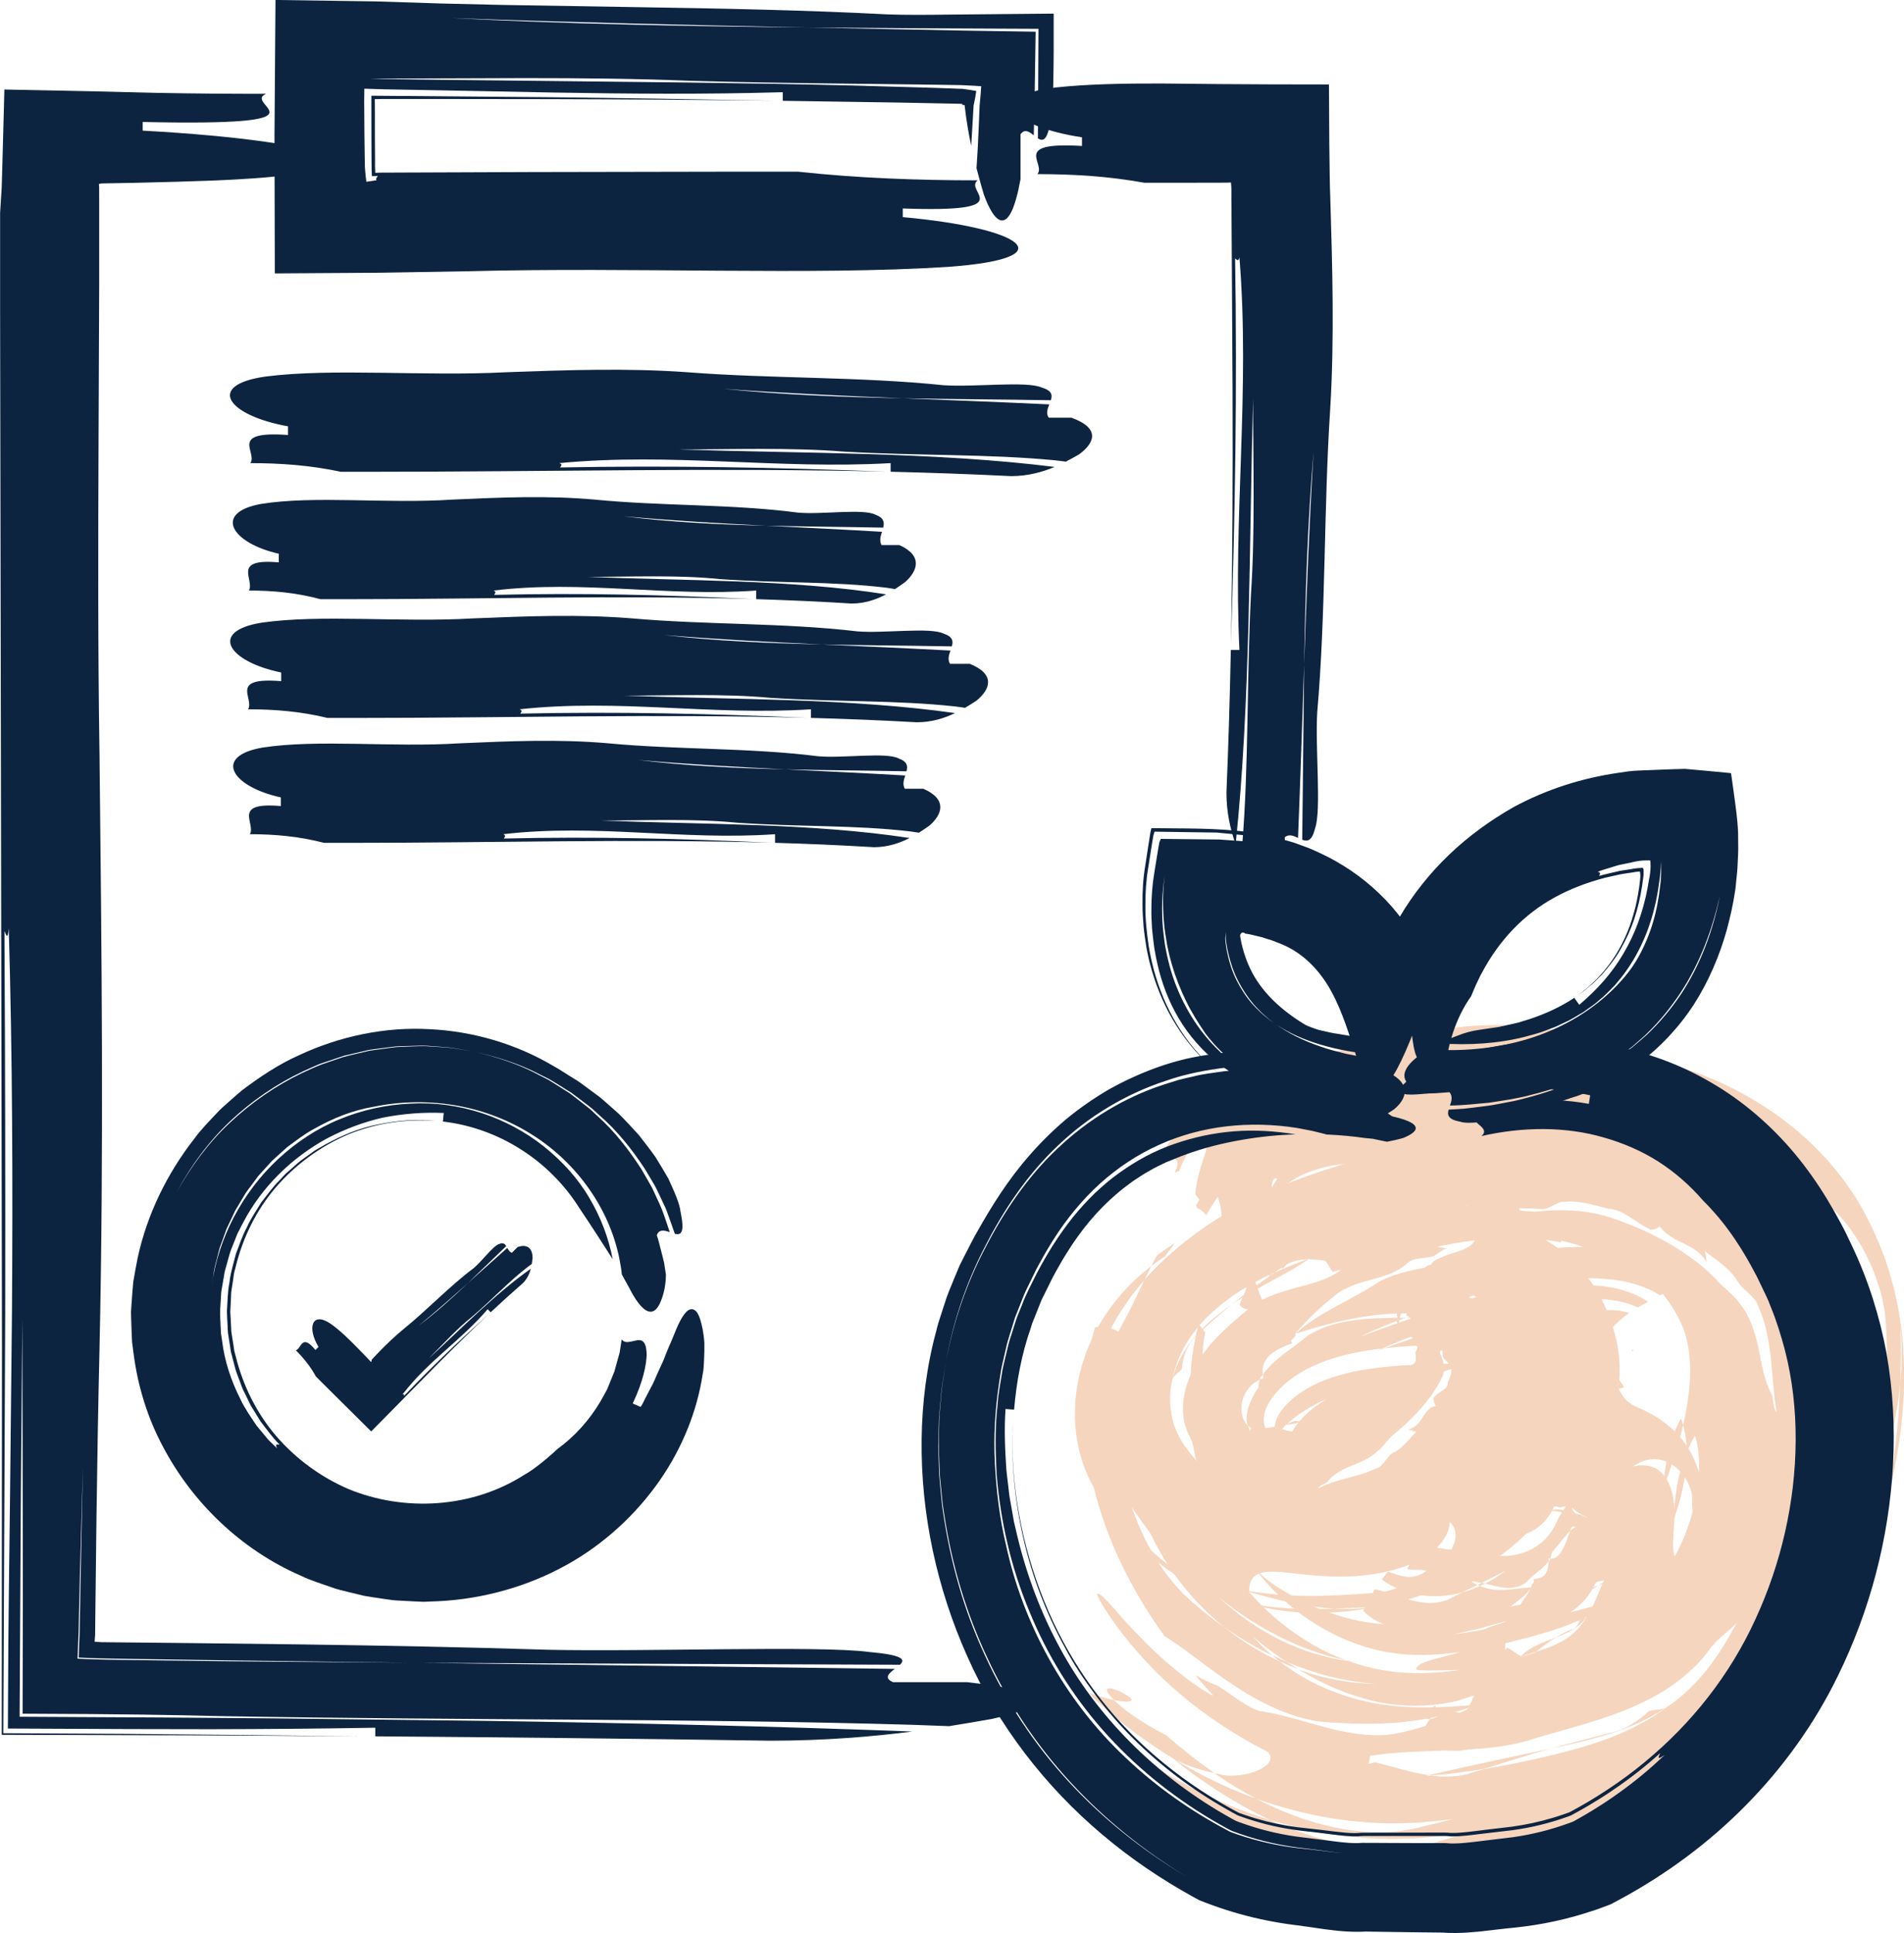
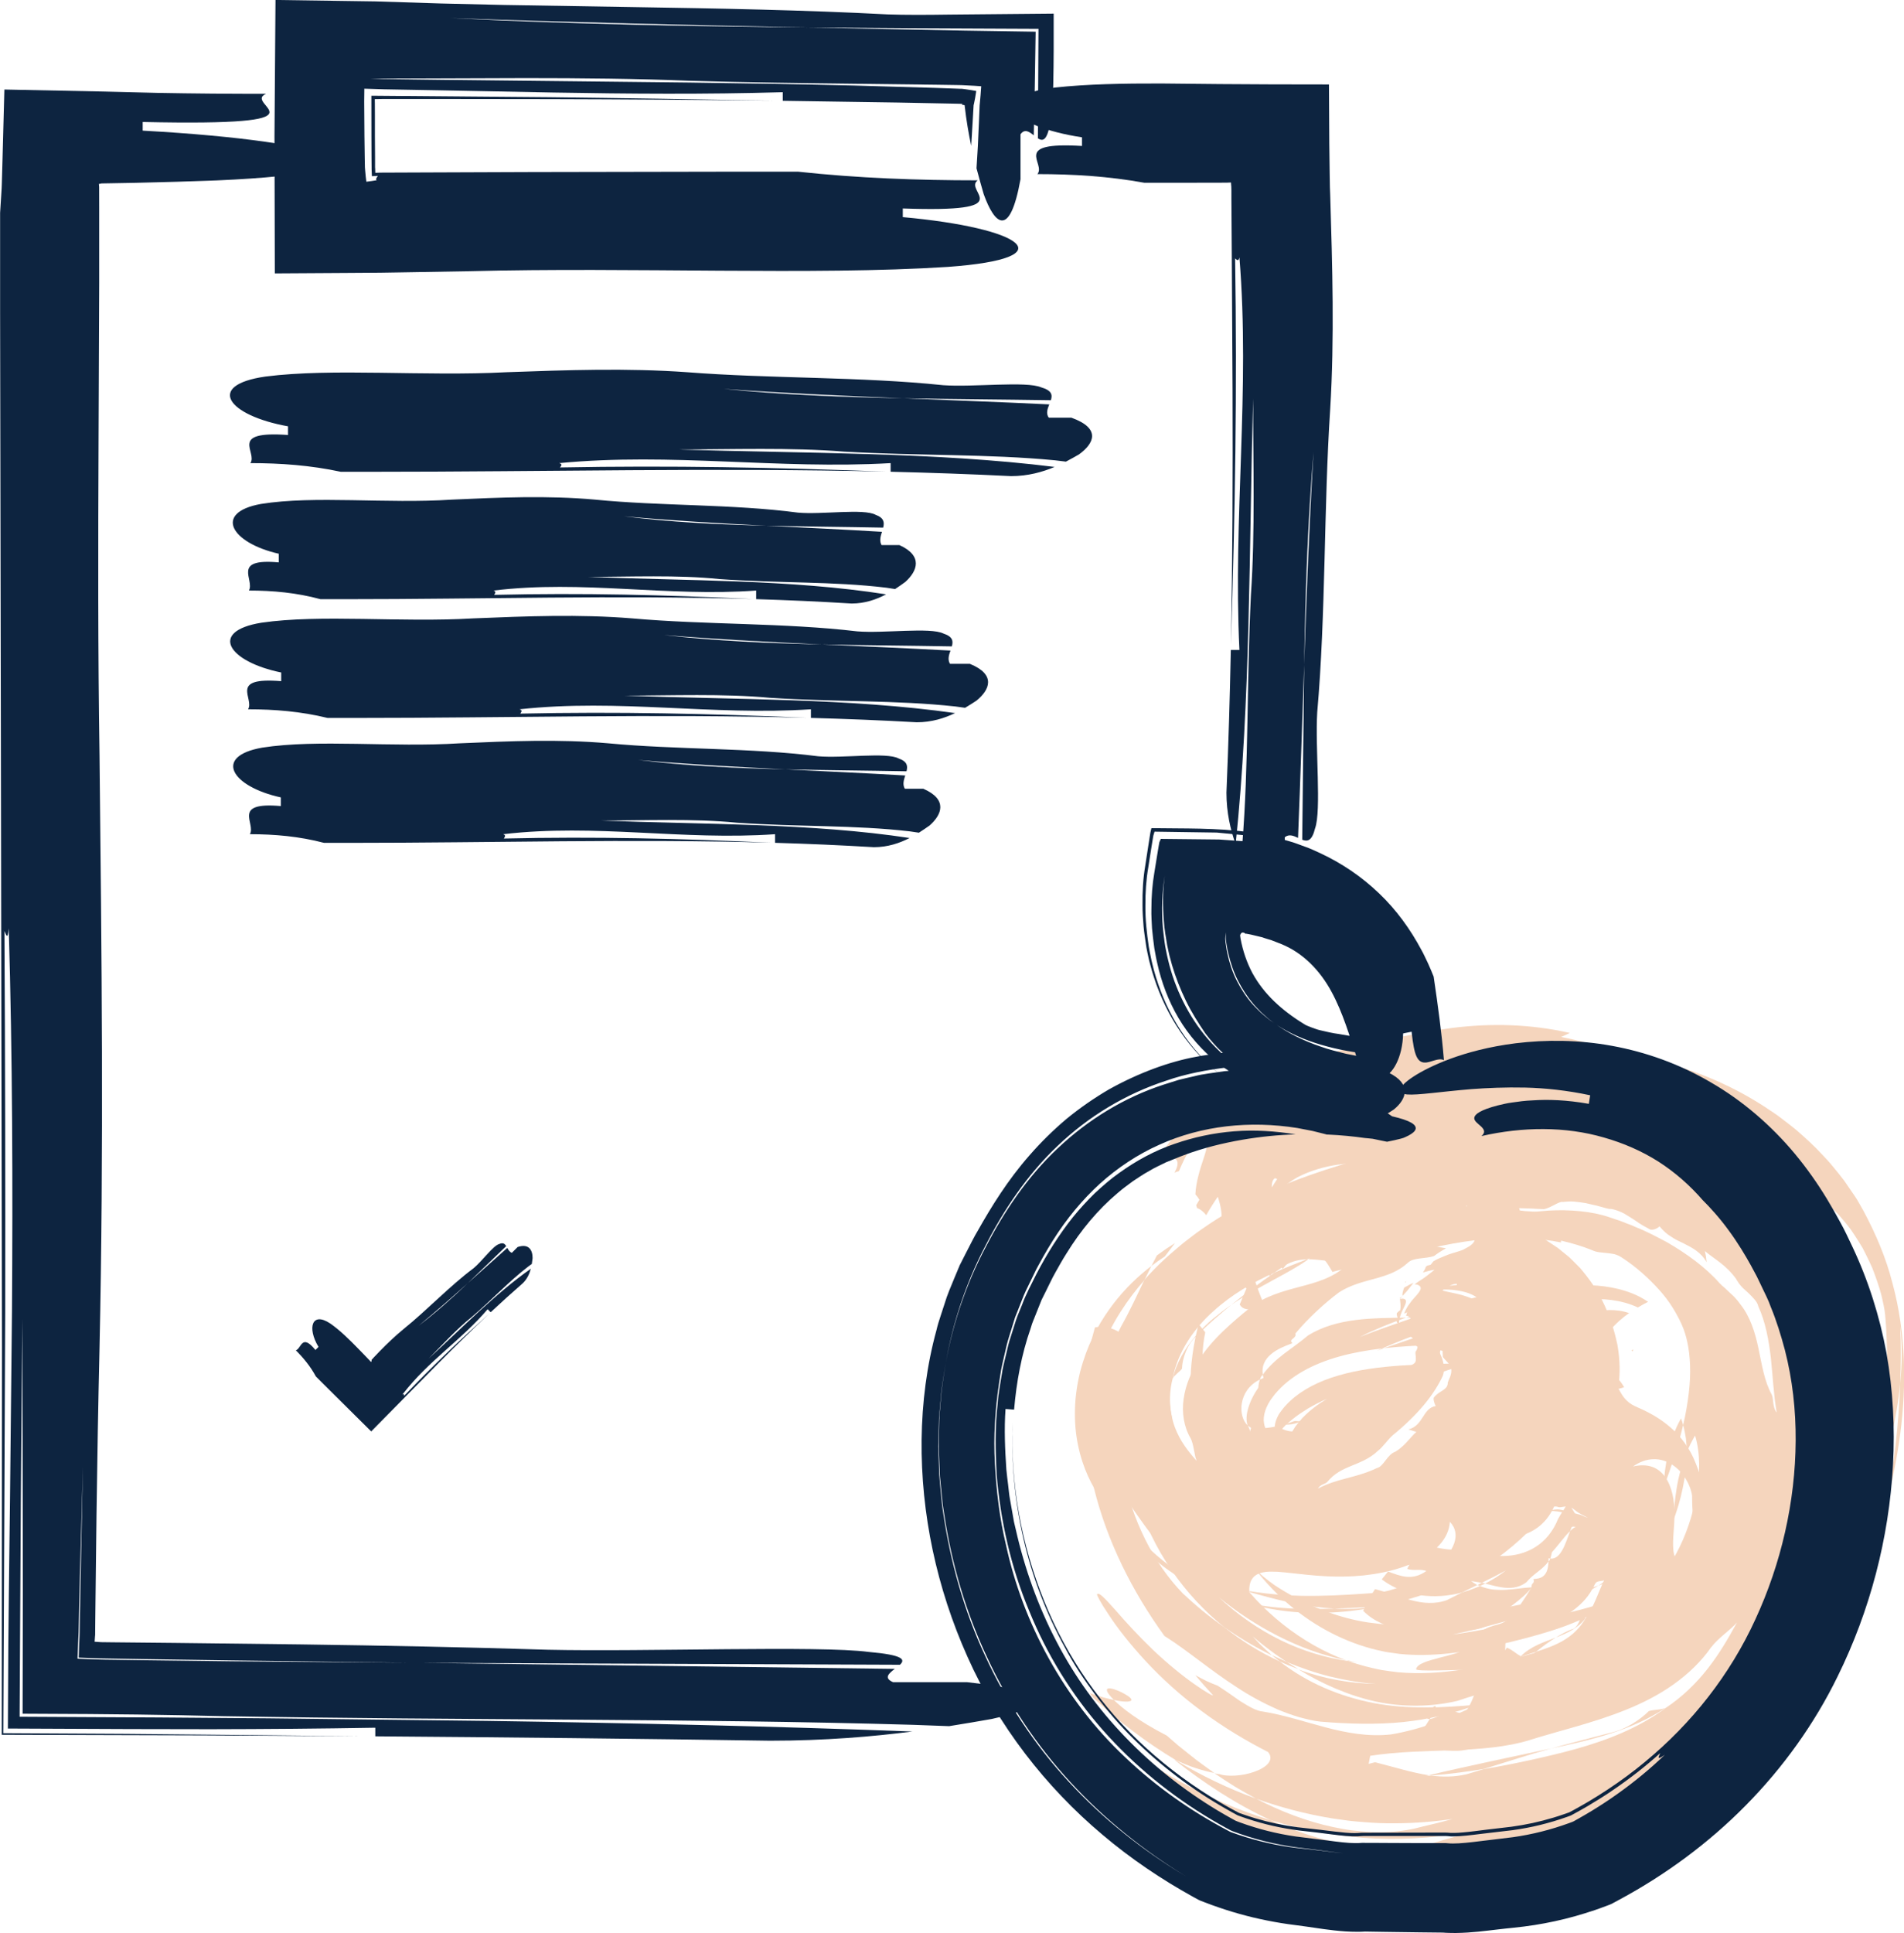
<svg xmlns="http://www.w3.org/2000/svg" id="Layer_2" data-name="Layer 2" viewBox="0 0 396.03 401.92">
  <defs>
    <style>
      .cls-1 {
        fill: #0d2440;
      }

      .cls-1, .cls-2 {
        stroke-width: 0px;
      }

      .cls-2 {
        fill: #f5d5bd;
      }
    </style>
  </defs>
  <g id="Layer_1-2" data-name="Layer 1">
    <g>
      <g>
        <path class="cls-2" d="M253.64,263.7c-.33.77-.65,1.49-.65,1.49.17.07.35.13.53.2.06-.61.1-1.18.12-1.69Z" />
        <path class="cls-2" d="M248.06,259.43c-.07.16-.14.32-.22.48.17,0,.31.06.46.1-.09-.19-.18-.37-.24-.58Z" />
        <path class="cls-2" d="M253.53,265.39c1.97.7,4.13.93,5.73,2.49-.35.83-1.05,2.49-1.4,3.33.7,1.31,2.1.86,3.16,1.3-.36.87-.71,1.74-.18,1.95,1.14,1.15,2.46.55,3.46-.97-2.21-3.04-2.92-6.86-4.03-8.99-.56-1.06-1.22-1.77-2.25-1.77-1.03,0-2.44.69-4.49,2.66Z" />
        <path class="cls-2" d="M252.35,257.09c-.69,1.35-1.36,2.75-2.01,4.21.99.99,1.91,2.12,3.3,2.22.1-2.61-.27-4.32-1.29-6.43Z" />
        <path class="cls-2" d="M249.37,286.53c-.35-.04-.53-.14.06-.86-.04.3-.04.58-.06.86.32.04.8.05.97.45-.36-3-.37-6.61.35-9.97-.46-.59-.92-1.17-1.39-1.73-1.07,4.24-1.76,8.59-1.65,12.76.1,4.16,1,8.11,2.9,11.29-.49-4.72-1.49-8.07-1.17-12.79Z" />
        <path class="cls-2" d="M246.2,273.61c.08-.31.16-.6.24-.91-.73.66-.58.8-.24.91Z" />
        <path class="cls-2" d="M344.17,327.59c1.26-1.37,2.12-3.14,2.68-5.05.57-1.91.86-3.98,1.08-6.1-1.51,3.88-3.4,7.05-5.29,9.46-.96,1.22-1.87,2.25-2.96,3.3-1.09,1.04-2.28,2.08-3.54,3.1,1.63-.65,3.08-1.38,4.38-2.15,1.3-.77,2.45-1.59,3.64-2.57Z" />
        <path class="cls-2" d="M349.66,294.89c-1.32,2.33-2.12,4.68-2.69,7.13-.57,2.46-.83,4.99-.99,7.34.8-2.06,1.59-4.35,2.32-6.58.7-2.23,1.29-4.39,1.79-6.49-.14-.47-.26-.95-.44-1.4Z" />
        <path class="cls-2" d="M350.85,301.92c-1.02,2.46-1.71,5.06-2.1,7.48-.4,2.43-.58,4.77-.82,7.05.85-2.19,1.56-4.57,2.08-7.06.52-2.49.86-5.09.84-7.47Z" />
        <path class="cls-2" d="M242.62,360.81c-6.01-3.09-9.29-5.74-10.94-7.37-1.26-.28-2.92-.67-5.05-1.43.24.33.51.67.77.97,5.32,4.97,11.09,9.33,17.28,13.04,1.39.59,2.72,1.18,4.07,1.6,1.34.43,2.63.78,3.83,1.01-1.72-1.25-3.48-2.45-5.11-3.8l-2.47-1.98c-.8-.69-1.59-1.37-2.38-2.06Z" />
        <path class="cls-2" d="M231.69,353.45c2.69.57,3.67.32,3.65-.04,0-.38-.95-.99-1.99-1.53-2.11-1.05-4.86-1.69-1.66,1.57Z" />
        <path class="cls-2" d="M279.97,345.15c.19.07.39.14.58.21.6.08,1.2.2,1.81.23-.83-.09-1.58-.29-2.39-.44Z" />
        <path class="cls-2" d="M334.83,360.3c-4.23,1.13-8.33,2.15-12.19,3.22,4.01-.84,8.23-1.78,12.33-3.1,4.09-1.31,8.08-3.07,11.42-5.3-1.09.41-2.38.3-3.45.64-1.79,1.81-4.84,3.85-8.11,4.54Z" />
        <path class="cls-2" d="M253.42,331.99c3.95,3.74,8.38,6.78,12.99,9.04,4.62,2.26,9.45,3.68,14.14,4.34,2.2.82,4.48,1.37,6.74,1.83,1.14.18,2.27.34,3.41.47,1.15.1,2.3.17,3.46.19,4.63.08,9.31-.5,13.97-1.44,2.33-.47,4.66-1.03,6.99-1.64,2.34-.61,4.67-1.27,6.87-1.98,4.42-1.41,8.47-3.11,11.8-5.22,2.91-1.96,5.99-3.94,8.44-6.21,2.41-2.21,4.63-4.98,6.51-8.52,1.88-3.5,3.33-7.67,4.1-12.01.39-2.16.61-4.4.58-6.48-.02-1.05-.08-2.06-.23-3.05-.13-.99-.34-1.94-.62-2.84-.66,1.15-1.25,2.3-1.72,3.45,0-1-.09-1.97-.19-2.91-.15-.94-.32-1.85-.56-2.72,1.07-4.66,1.57-8.95,1.43-12.48-.14-3.54-.77-6.3-1.76-8.48-1.06-2.29-2.44-4.69-4.6-7.09-2.14-2.37-4.76-4.82-7.95-6.86-.47-.3-.97-.5-1.47-.64-.53-.11-1.06-.16-1.59-.22-.52-.07-1.04-.11-1.56-.17-.52-.07-1.02-.21-1.5-.45-2.07-.82-3.97-1.39-6.39-1.96-.04.12-.05.25-.02.38-9.65-1.94-21.29-.89-34.2,3.15-1.52.37-3.09.77-4.65,1.08-1.56.35-3.26.67-4.64.96-1.36.28-2.44.52-3.22.71-.36.1-.7.18-.9.25.07-.04.05-.03.05-.04,0-.01,0,0,0,0,0,0-.25-.47-.57-.98-.32-.52-.7-1.1-.95-1.35-.02-.02-.04-.04-.05-.05-1.04-1-2.31-1.63-3.56-1.81-.31-.08-.71.09-1.13.2-.41.2-.84.39-1.28.69-.44.32-.89.62-1.34,1.09-.23.23-.46.43-.69.7-.23.27-.46.55-.7.84,0,0-1.01-.53-1.51-.79-.13.43-.3.91-.5,1.29-.2.38-.43.73-.67,1.05-2.19-2.86-2.8-6.33-3.78-8.42-.49-1.03-1.08-1.77-2.08-1.93-.5-.08-1.11-.02-1.85.29-.37.15-.78.35-1.23.6-.44.27-.93.61-1.46,1.02,0,0,0,0-.02,0,.09-.56.16-1.08.21-1.58.03-.05.05-.09.08-.14-.02,0-.04-.01-.06-.02.14-1.2.14-2.26.04-3.24-.12-1.01-.36-1.97-.73-3.06-.42.6-.83,1.21-1.23,1.86-.41.63-.79,1.29-1.17,1.96-.55-.65-1.14-1.22-1.91-1.48-.06-.2-.13-.39-.18-.59.35-.63.67-1.12.67-1.12-.25-.43-.53-.81-.84-1.14.1-2.45.97-5.3,1.72-7.5.72-2.22,1.22-3.94-.12-4.29-.79-.02-1.71.78-2.55,2.09-.87,1.31-1.69,3.05-2.47,4.87-.31.07-.63.19-.92.33,1.22-2.29.47-2.88-.5-3.26-.96-.37-2.13-.49-1.32-2.02,1.35-1.84,2.86-3.72,4.41-5.5,1.62-1.73,3.33-3.43,5.32-4.75.42-.29.83-.57,1.19-.81,1.99-1.26,4.05-2.33,6.14-3.25,1.03-.45,2.14-.9,3.12-1.26,1-.37,2-.72,2.98-1.03,3.95-1.27,7.6-2.15,11.22-3.07,3.65-.9,7.31-1.79,11.1-2.58,3.78-.82,7.68-1.58,11.79-2.23.75-.11,1.49-.22,2.23-.33,8.24-1.03,16.35-.82,24.54,1.03-.59.3-1.2.57-1.81.83,1.63.34,3.26.69,4.88,1.1l2.44.57,2.44.62c1.64.37,3.25.86,4.9,1.24,1.64.4,3.31.9,5.01,1.27,8.25,2.09,16.4,5.42,23.9,10.54l1.41.95,1.37,1.04c.9.71,1.83,1.39,2.72,2.15,1.75,1.54,3.51,3.1,5.13,4.87.83.86,1.65,1.74,2.41,2.69.77.94,1.55,1.88,2.29,2.87.71,1.01,1.41,2.04,2.11,3.08.72,1.02,1.29,2.17,1.93,3.26,2.51,4.7,4.65,9.69,5.99,14.97,1.42,5.23,2.14,10.55,2.36,15.78.41,10.5-1.17,20.55-3.62,30.19,1.55-8.06,2.54-16.35,2.87-25.18.38-3.94.45-8,0-11.96.16,4.13.13,8.09,0,11.96-.35,3.81-1.05,7.5-1.84,11.05-.78,3.56-1.69,6.98-2.54,10.26-.83,3.3-1.62,6.47-2.18,9.56-.56,3.11-.89,6.09-.9,9.16-.96.86-1.45.6-1.99,1.64-1.89,3.65-4.13,7.25-6.45,10.87-2.32,3.62-4.69,7.24-6.85,11.08.46.41-2.72,3.43-.89,3.26-1.51,1.63-3.27,3.25-5.19,4.82-.94.79-1.99,1.53-3,2.29-1.03.74-2.1,1.43-3.17,2.13-4.28,2.7-8.62,4.8-12.42,6.66-3.34,1.5-6.39,3.42-9.37,5.44-6.6,2.2-12.48,3.67-17.67,5.13-5.32,1.45-11.45,3.01-18.71,4.01-3.63.49-7.54.84-11.76.87-2.12,0-4.27-.03-6.53-.22-2.26-.18-4.53-.39-6.77-.78-4.52-.65-8.93-1.78-13.33-3.13-4.33-1.45-8.66-3.12-12.79-5.23-2.07-1.03-4.08-2.3-6.14-3.61-1.02-.66-2-1.39-3-2.1-1-.72-1.99-1.46-2.94-2.25-3.88-3.07-7.38-6.59-10.51-10.01,10.5,8.91,22.6,15.83,35.97,19.94,6.13,2.81,12.65,4.78,19.06,5.51,3.22.42,6.21.42,9,.19,2.79-.23,5.34-.74,7.62-1.51,2.14-.57,4.14-1.18,6.09-1.78-5.91,1.01-12.58,1.71-19.91,1.4-7.47-.32-14.86-1.67-21.86-3.82-7.25-3.33-13.94-7.77-20.01-12.55.15.06.29.12.44.19,5.25,3.14,10.78,5.81,16.58,7.9,5.11,2.67,10.53,4.73,15.95,5.89,1.37.27,2.7.55,4.06.71,1.36.15,2.7.27,4.01.34,2.6.1,5.08-.04,7.34-.43,1.15-.18,2.23-.43,3.27-.72,2.16-.5,4.26-1.01,6.24-1.56-3.73.52-7.72.87-11.95.89-2.1.03-4.28-.06-6.5-.25-1.1-.1-2.23-.16-3.32-.31l-3.28-.46c-5.41-.88-10.71-2.27-15.82-4.09-1.48-.82-2.97-1.64-4.42-2.51-1.43-.91-2.86-1.82-4.25-2.77.37.08.77.16,1.13.19,1.43.52,4.71.41,7.22-.54,2.51-.9,4.15-2.42,2.79-4.08-4.52-2.29-9.3-5.16-13.72-8.44-4.44-3.26-8.5-6.95-11.81-10.54-3.31-3.58-5.94-6.99-7.62-9.57-1.74-2.56-2.53-4.18-2.43-4.24.39-.56,1.72.95,3.83,3.28,2.04,2.38,4.89,5.46,7.85,8.31,2.99,2.83,6.14,5.39,8.55,7.07,2.4,1.7,4.03,2.58,3.87,2.29l-1.86-2.05c-.62-.68-1.2-1.4-1.79-2.09.79.43,1.56.85,2.33,1.22.79.36,1.57.69,2.32.97.77.49,1.58,1.05,2.41,1.61.83.56,1.63,1.18,2.46,1.71,1.67,1.04,3.23,1.96,4.58,2.06,4.43.73,8.57,2.12,12.95,3.27,4.35,1.15,8.99,2.01,13.65,1.48,2.91-.48,5.96-1.3,8.98-2.36,3.02-1.05,6-2.37,8.89-3.77-.1-1.12,2.93-.85,1.82-1.89,5.54-.57,11.99-1.48,13.86-5.09l.38-.15c.38-.05.9-.32,1.44-.67,9.03-.81,14.63-5.5,19.29-10.57,1.82-1.35,3.48-2.77,5.26-4.35-1.17,1.06-3.26,1.93-4.22,3.18-.35.38-.67.81-1.04,1.18-4.69,3.51-10.61,6.61-17.19,8.96-.49.43-1.31,1.1-2.1,1.61-.5.05-1.01.09-1.52.1-.09.25-.19.48-.3.71-3.22,1.28-6.79,2.3-10.18,3.28-3.4.97-6.68,1.86-9.55,2.85-5.43,1.28-11.33,1.36-17.06.13-5.71-1.28-11.13-3.69-15.97-6.65,5.37,1.99,10.92,2.93,16.18,3-3.27-.19-6.44-.78-9.57-1.52-3.12-.76-6.11-1.83-9.06-3.02-.8-.55-1.58-1.09-2.37-1.63-1.62-1.18-3.22-2.39-4.73-3.72.64.69,1.25,1.42,1.94,2.05.69.64,1.38,1.28,2.06,1.91-3.44-1.68-6.75-3.66-9.94-5.87-4.11-3.32-7.84-7.31-10.95-11.85-3.12-4.53-5.54-9.58-7.25-14.87-1.71-5.3-2.69-10.84-2.93-16.39-.23-5.56.31-11.13,1.55-16.5.6.55,1.19,1.16,1.76,1.8-.71,5.11-.91,10.29-.29,15.16.61,4.86,2.08,9.38,4.49,12.95-.33-1.38-.63-2.66-.97-3.88-.31-1.23-.6-2.4-.89-3.57-.53-2.35-1.01-4.71-1.09-7.5.33,0,.8-.06,1.01.4-.75-3.49-1.1-7.72-.67-11.77.61.73,1.25,1.5,1.9,2.29.65.77,1.32,1.54,1.98,2.29.92,2.01.85,4.85,1.45,7.67.69,6.08,1.83,11.86,3.85,17.3.23.69.49,1.36.79,2.02.29.66.56,1.33.86,1.98.65,1.28,1.25,2.59,2.02,3.81,1.42,2.49,3.16,4.79,5.12,6.91,5.82,8.37,14.22,15.17,23.63,18.63-4.94-1.01-9.65-2.76-14.07-5-4.43-2.24-8.59-4.98-12.48-8.16ZM264.54,246.86c.22-.31.43-.66.65-1.02.15-.23.31-.46.47-.7-.16-.07-.31-.13-.46-.19-.14.09-.26.21-.36.35-.25.4-.33.98-.31,1.56ZM280.57,241.93c-2.83.13-5.91.82-8.47,1.83-.65.25-1.26.53-1.85.82-.31.15-.57.3-.77.42l-.7.43c-.92.6-1.78,1.28-2.57,2.02-.39.44-.83.81-1.19,1.26.07.14.15.27.23.37.44-.31.96-.53,1.43-.89.75-.45,1.52-.93,2.32-1.41.4-.23.81-.47,1.22-.71.51-.28,1.07-.55,1.66-.84,2.35-1.13,5.46-2.3,8.68-3.3ZM305.15,250.76c-.04-.06-.09-.12-.13-.18,0,.09.01.18.02.26.04-.03.07-.05.11-.08ZM369.54,293.65c-.63-3.72-.8-7.52-1.2-11.29-.44-3.74-1.11-7.5-2.63-10.79-.1-.53-.42-1-.81-1.45-.38-.45-.83-.88-1.27-1.32-.46-.43-.99-.86-1.42-1.34-.43-.48-.8-1.02-1.15-1.63-2.08-2.86-4.29-3.92-6.45-5.72l.23,1.15.12,1.16c-1.14-2.07-3-3.01-4.73-3.89-.89-.43-1.8-.82-2.61-1.4-.88-.51-1.66-1.22-2.45-2.17-.35.45-1.59.97-2.12.57-.73-.4-1.48-.8-2.17-1.26-.68-.48-1.37-.93-2.06-1.35-.34-.21-.68-.42-1.02-.62-.34-.19-.7-.33-1.05-.48-.71-.26-1.39-.51-2.14-.49-.84-.18-1.63-.45-2.43-.65-.8-.18-1.59-.37-2.36-.54-.84-.14-1.65-.25-2.44-.32-.79-.06-1.59,0-2.33.08-.68-.21-2.46,1.22-3.89,1.49-.86-.02-1.73-.06-2.58-.12l-2.61-.08c.06.16.12.32.16.48.7.1,1.4.17,2.11.19.69.06,1.4.06,2.13-.02,4.3-.47,9.28-.19,12.94.8,1.19.3,2.31.77,3.49,1.12.57.22,1.14.44,1.7.66l.86.32.83.37c2.29.89,4.38,2.03,6.52,3.15,4.1,2.38,7.97,5.15,10.99,8.56.34.35.73.69,1.13,1.03.35.35.73.7,1.12,1.06.83.7,1.48,1.49,2.08,2.32,1.95,2.44,3.04,5.77,3.73,9.15.72,3.38,1.21,6.77,2.76,9.58.42.93.12,2.6,1.01,3.7ZM389.99,311.5c.9-6.06,1.73-12.49,2.19-18.95.24-3.23.32-6.49.35-9.69-.06-3.22-.12-6.38-.42-9.46-.11-1.23-.45-2.74-.86-4.42-.46-1.67-1.1-3.51-1.82-5.37-.41-.91-.85-1.84-1.31-2.76l-.7-1.38-.81-1.32c-.54-.87-1.1-1.72-1.66-2.54-.59-.8-1.23-1.55-1.84-2.27-1.2-1.46-2.54-2.65-3.77-3.62-1.21-1-2.46-1.65-3.53-2.06-2.16-.8-3.73-.42-4.48,1.45,3.97.13,8.86,4.15,12.45,10.86.49.81.84,1.72,1.25,2.62.38.92.81,1.83,1.12,2.81.61,1.96,1.26,3.99,1.63,6.08.82,4.18,1.07,8.51.94,12.61-.13,4.1-.61,7.98-1.15,11.42-.56,3.43-1.08,6.45-1.38,8.91-.57,4.9.06,7.79,3.82,7.07ZM317.57,378.34c2.16-.72,4.1-1.4,6.24-2,2.17-.61,4.52-1.14,7.22-1.58-2.41.68-4.75,1.31-6.95,1.89l-6.52,1.69ZM355.95,342.43c-2.04,2.95-4.78,5.6-7.85,7.77-3.07,2.19-6.47,3.9-9.89,5.28-6.88,2.78-13.83,4.33-20.05,6.3-4.85,1.49-10.36,1.89-16,2.11-5.66.22-11.33.27-17.16,1.16l-.32,1.68,1.34-.34c4.28,1.08,7.69,2.18,11.22,2.71-.2.05-.42.1-.62.14.35-.03.71-.05,1.07-.08,2.35.31,4.76.33,7.39-.28,1.17-.35,2.37-.71,3.57-1.07,3.38-.56,6.63-1.21,9.74-1.89,3.07-.68,6.19-1.4,9.41-2.3,6.38-1.78,13.06-4.35,18.6-8.48,3.5-2.3,6.41-5.16,8.81-8.22,2.4-3.07,4.27-6.28,6.08-9.58-1.4,1.58-4.04,3.34-5.32,5.1Z" />
        <path class="cls-2" d="M266.14,345.41c-4.03-1.85-7.93-4.24-11.54-7.14-2.99-2.04-5.79-4.39-8.54-6.94-3.09-3.18-5.77-7.05-7.88-11.31-2.12-4.27-3.68-8.93-4.71-13.74-2.07-9.64-1.97-19.74-.67-29.32-1.53-.9-3.18-1.35-5.05-.98-3.17,10.81-2.93,22.47-.2,33.44,2.71,10.99,7.92,21.42,14.65,30.71.15.1.31.22.48.31,4.35,2.76,9.06,6.81,14.52,10.32,2.69,1.8,5.62,3.36,8.55,4.66,1.5.61,2.99,1.17,4.48,1.6,1.52.39,2.97.79,4.46.93,5.94.49,11.66.63,17.1.09,5.43-.57,10.53-1.76,15.38-3.61-7.17.63-14.36,1-21.46-.35-7.04-1.36-13.85-4.2-19.56-8.67Z" />
        <path class="cls-2" d="M345.99,309.36c-1.04,2.73-2.14,5.15-3.24,7.27-1.41,3.05-2.64,5.27-3.92,7.17-1.24,1.88-3.27,3.9-6.38,5.86,2.43-.85,4.46-1.79,6.08-2.79.84-.48,1.53-1,2.26-1.55.72-.58,1.46-1.2,2.21-1.93,1.3-1.66,1.99-3.93,2.37-6.32.38-2.41.45-5.01.62-7.71Z" />
        <path class="cls-2" d="M326.76,332.74c2.14-1.02,4.05-2.04,5.69-3.09-3.59,1.27-8.01,2.32-12.96,3.32-2.56.5-5.11,1-7.66,1.51-2.5.49-4.88.93-7.17,1.3-3.72.88-7.2,1.52-10.47,1.81-.82.08-1.62.12-2.42.16l-2.36.02-2.4-.14-2.43-.3c-6.53-.99-13.28-3.68-19.49-7.77-.69-.48-1.34-1-2.01-1.52-.67-.51-1.25-1.1-1.88-1.66,4.21,5.44,9.64,10.03,15.7,13.13,3.02,1.56,6.19,2.75,9.4,3.52.81.16,1.6.39,2.42.5.81.11,1.61.24,2.42.34,1.63.17,3.31.23,5,.21,6.78-.08,13.86-1.57,21.13-3.47,3.6-.95,7-1.97,10.03-3.22,3.03-1.24,5.74-2.67,7.87-4.34.3-.26.67-.5.97-.77-4.34,1.78-9.81,3.1-15.93,4.31-3.13.6-6.25,1.21-9.38,1.81-3.04.57-5.96,1.08-8.75,1.45,3.92-.8,8-1.91,12.36-3.14,4.44-1.25,8.69-2.5,12.31-3.99Z" />
        <path class="cls-2" d="M270.08,347.06c-.82-.52-1.64-1.03-2.45-1.54-1.04-.47-2.07-.93-3.09-1.39.54.43,1.07.85,1.6,1.27,1.28.64,2.63,1.14,3.94,1.65Z" />
        <path class="cls-2" d="M297.23,369.08c.15.02.3.04.45.06,3.79-.29,7.44-.78,10.96-1.36,2.31-.72,4.66-1.46,7.06-2.2,2.33-.73,4.57-1.41,6.94-2.06-4.36.93-8.71,1.85-12.8,2.73-4.28.94-8.56,1.86-12.6,2.83Z" />
        <path class="cls-2" d="M329.04,379.83c.57-.09,1.43-.22,2.28-.35.89-.15,1.77-.3,2.37-.4.68-.47,1.35-.94,2.03-1.42-1.15.19-2.3.36-3.4.5l-3.27,1.67Z" />
        <path class="cls-2" d="M387.76,327.6c-1.78,4.86-3.91,9.82-6.73,14.81-1.39,2.49-2.98,4.98-4.78,7.44-1.78,2.46-3.8,4.89-6.07,7.21-2.23,2.33-4.79,4.56-7.48,6.57-2.69,2.04-5.48,3.76-8.24,5.29-5.56,3.05-10.99,5.16-16.03,6.86l-2.71,1.87c6.77-1.12,14.51-3.21,22.15-7.44,3.78-2.09,7.53-4.77,10.72-7.78,3.18-3,5.77-6.25,7.76-9.54.8-1.28,1.61-3.02,2.32-4.7.76-1.68,1.41-3.29,2.21-4.38,3.5-5.32,5.83-10.65,7.53-15.75.86-2.55,1.56-5.04,2.21-7.59.64-2.55,1.23-5.11,1.72-7.72-1.26,4.89-2.72,9.61-4.43,14.44-.05.14-.1.27-.15.4Z" />
      </g>
      <g>
-         <path class="cls-2" d="M291.69,269.49c-.26.19-.51.38-.51.38v.2c.19-.21.36-.4.51-.58Z" />
+         <path class="cls-2" d="M291.69,269.49c-.26.19-.51.38-.51.38v.2Z" />
        <path class="cls-2" d="M292.47,266.4l-.23.13s.02.1.03.16c.06-.09.13-.19.2-.29Z" />
        <path class="cls-2" d="M291.19,270.07c.07.73.22,1.41.06,2.32-.2.12-.55.45-.71.62-.09.53.14.73.2,1.12-.13.13-.26.25-.21.43-.07.14-.07.25-.02.34.05.09.19.14.2.2.08.1.18.14.27.12,0-.63.13-1.26.36-1.86.21-.62.5-1.2.75-1.69.24-.5.41-.94.33-1.25-.08-.3-.45-.54-1.23-.34Z" />
        <path class="cls-2" d="M294,266.71c-.69.25-1.29.68-1.94,1-.23.65-.45,1.32-.32,1.71.39-.47.79-.83,1.14-1.28.39-.5.75-.95,1.12-1.43Z" />
        <path class="cls-2" d="M333.74,283.34c.08-.34.2-.51.27.06-.07-.03-.18-.04-.27-.06-.09.31-.21.77-.38.94.55-.2,1.04-.33,1.27-.49.08-.06.04-.03.17-.18.17-.21.22-.32.33-.47.1-.14.22-.28.34-.41.15-.15.18-.21.27-.3.08-.08.17-.17.26-.25.13-.1.11-.1.17-.14.04-.04.09-.07.15-.11.09-.05,0,0,.03-.02,0,0,0,0,0,0-.04.03.1-.06-.11.07-.07.05-.12.1-.1.08-.02,0-.04,0-.05,0-.04,0-.2-.06-.4-.14-.46-.15-1.27-.32-2.21-.3-1.95,0-3.96.74-6.54,2.2.83.02,1.6-.02,2.34-.1.61-.08,1.12-.18,1.64-.27,1.02-.18,2-.3,2.81-.14Z" />
        <path class="cls-2" d="M339.38,280.71c.05.1.09.19.14.28.37-.43.19-.42-.14-.28Z" />
        <path class="cls-2" d="M264.25,296.81c.55-.08,1.14-.2,1.78-.35l.73-.19c.06-.01.13-.02.2-.03.29-.04.65-.05,1.09-.07.86-.03,1.86-.32,2.74-.7-.47.04-.88.02-1.3-.02-.09,0-.18,0-.26.02-.01,0-.02,0-.03,0l-.14.05-.51.18c-.32.12-.67.22-.98.32-1.29.4-2.47.65-3.44.79-.99.13-1.75.15-2.28.12.02,0,.16.01.21.02.2.02.27.05.51.11.25.06.4.12.73.23.14.05.28.1.4.16l.49.2.47.23c.19.09.36.18.54.27l.52.3.23.13-.08-.06s.09.06-.22-.12c-.2-.12-.37-.22-.57-.32-.42-.21-.73-.37-1.07-.52l-.47-.19c-.14-.06-.29-.11-.44-.15-.24-.08-.47-.15-.68-.19-.07-.02-.15-.04-.23-.05l-.18-.03h-.12s-.17-.02-.17-.02h.1s.19.02.19.02c.55.02,1.33,0,2.24-.15Z" />
        <path class="cls-2" d="M277.05,290.83c-.12-1.18-.71.07-2.15,1.4.23-.15.47-.25.77-.35l.95-.3c.15-.25.29-.48.43-.75Z" />
-         <path class="cls-2" d="M274.84,293.72c-.35-.21-.85.04-1.52.42-.67.39-1.56.92-2.53,1.33,1.07-.09,2.55-.46,4.05-1.75Z" />
        <path class="cls-2" d="M298.23,246.35c2.83-1.79,4.58-2.58,5.58-2.8.42-.81.98-1.81,1.74-3.06-.17,0-.36.01-.53.02-3.01,1.13-6.05,2.19-9.1,3.23-1.23.79-2.39,1.63-3.33,2.64,1.88.03,3.77.05,5.63-.03Z" />
        <path class="cls-2" d="M303.81,243.55c-3.55,6.94,3.9-.86,0,0h0Z" />
        <path class="cls-2" d="M287.9,280.32l-.4.04c-.37.17-.76.32-1.12.5.52-.19,1.01-.36,1.52-.54Z" />
        <path class="cls-2" d="M248.88,277.78c1.2-1.23,2.42-2.38,3.67-3.47,1.18-1.01,2.36-2.06,3.57-3.02-1.31.88-2.57,1.88-3.8,2.88-1.29,1.08-2.5,2.27-3.61,3.56-2.21,2.56-4.01,5.62-4.82,8.92.46-.86,1.45-1.37,1.96-2.09.07-2.12,1.05-5.05,3.02-6.78Z" />
        <path class="cls-2" d="M306.19,273.93c-6.48,1.67-12.87,3.84-18.69,6.43-6.05.69-11.83,2.08-16.46,4.72-2.31,1.31-4.3,2.91-5.82,4.74-.37.47-.72.94-1.05,1.41-.29.46-.53.93-.74,1.39-.4.93-.61,1.88-.58,2.72.07.78.21,1.43.49,1.81.07.09.13.18.23.23.04.03.08.05.12.07-.08-.04-.25-.11-.38-.15-.6-.2-.95-.3-1.26-.34-.06-.01-.18-.03-.21-.03.25.01.6.02.96,0,.39-.01.81-.05,1.29-.12l.75-.12.53-.1c.31-.05.71.21,1.29.48,1.05.5,2.4.74,3.95.4,1.52-.33,3.23-1.3,4.65-3.17-.14-.31-.26-.52-.43-.61.3-.26.63-.6.91-.93.31-.37.59-.76.87-1.21,1.03-.62,3.2-1.04,6.77-2.46.88-.35,1.83-.74,2.84-1.2,1.01-.45,2.11-.98,3.09-1.49,1.99-1.02,3.63-2.06,4.84-2.94.74-.54.03-2.19.34-2.5.07-.1.11-.19.17-.28.04-.09.06-.17.1-.24.02-.07.02-.14.05-.19.01-.07.02-.16.05-.22-.09-.06-.16-.1-.32-.21,0-.63-.29-1.27-.84-1.71-.54-.44-1.38-.66-2.22-.47-.25.06-.23.08-.18.06.06-.02.15-.08.14-.09,0,0,1.21-1.06,1.39-1.35,1.01-1.41.78-2.69-.36-2.68,0,0,.14-.5.2-.76-.26.17-.45.25-.6.27.27-.77.69-1.48,1.18-2.13.48-.68,1.03-1.25,1.47-1.76.44-.52.78-.98.78-1.37,0-.19-.08-.37-.28-.52-.21-.17-.52-.26-.99-.29h0c.27-.19.51-.36.74-.52.03-.01.05-.02.07-.03v-.03c1.23-.72,2.13-1.48,3.35-2.44-.83.08-1.61.36-2.42.56.28-.41.52-.8.57-1.15.1-.09.2-.17.31-.27.39-.1.72-.19.72-.19.21-.24.4-.47.56-.7.72-.48,1.58-.77,2.45-1.15.86-.38,1.76-.61,2.56-.86.41-.13.77-.24,1.14-.39.41-.22.79-.42,1.12-.61.66-.39,1.14-.82,1.3-1.35.06-.58-.65-.66-1.73-.49-.54.09-1.17.2-1.83.4-.65.22-1.35.46-2.06.71-.04-.19-.12-.37-.22-.5,1.76-.43,2.32-1.36,2.66-2.29.35-.93.47-1.89,1.76-2.16,2.98.12,6.34.07,9.14,1.05,1.46.39,2.76,1.06,4.11,1.59.64.32,1.27.67,1.9,1l.94.5c.3.19.59.39.88.58.59.39,1.17.77,1.75,1.16.54.44,1.08.88,1.62,1.31l.81.66c.26.23.49.49.74.73l1.48,1.48c1.8,2.12,3.49,4.42,4.75,7.05,1.28,2.61,2.27,5.46,2.93,8.54.14.54.19,1.08.28,1.63.85,6.03-.35,11.94-3.16,17.1-.19-.51-.38-1.03-.55-1.53-2.1,4.14-4.69,7.85-7.13,11.91-2.94,5.01-6.79,9.47-11.2,13.16-2.2,1.85-4.55,3.51-7.01,4.98-2.47,1.46-5.01,2.72-7.78,3.78-5.82,2.14-11.98,3.91-18.86,4.69-3.43.39-7.04.53-10.78.29-3.87-.26-7.77-.96-11.68-2.13,3.3.73,6.56,1.13,9.81,1.32,3.26.18,6.26.12,9.29.03,2.7.16,5.33.06,7.81-.32-2.64.11-5.23.21-7.81.32-2.6-.15-5.22-.5-7.86-1-2.71-.5-5.32-1.2-7.88-1.9-2.64-.73-5.19-1.44-7.64-2.12-2.56-.67-5.16-1.31-7.92-1.83-.53-1.05-.15-1.48-.92-2.14-2.7-2.39-5.06-5.28-7.23-8.25-1.08-1.5-2.14-2.99-3.18-4.51-1.06-1.48-2.13-3.03-3.29-4.69-.27.09-.72-.79-1.15-1.57-.44-.76-.88-1.42-1.26-.57-.67-2.06-1.21-4.45-1.45-7.15-.25-2.69-.13-5.74.34-8.56.92-5.75,3.12-10.61,5.09-14.41,1.83-3.26,3.3-6.46,4.82-9.65,1.13-1.28,2.27-2.46,3.43-3.57.58-.57,1.17-1.08,1.76-1.62l1.62-1.39c1.08-.94,2.19-1.8,3.31-2.64,1.13-.87,2.26-1.62,3.41-2.41,4.6-3.06,9.33-5.47,13.91-7.43,9.17-3.9,17.88-6.18,25.48-8.14,3.75-.8,8.13-1.05,11.96-1.2-2.79,1.06-5.6,2.06-8.44,3.04-1.42.48-2.84.96-4.27,1.44-1.51.48-3.02.97-4.54,1.45-6.2.12-13.1,1.09-18.29,5.39-1.23.86-2.45,1.71-3.68,2.57,7.94-3.63,15.4-5.87,21.96-7.96,1.83-.04,3.63-.01,5.35,0,1.7.02,3.4.02,5.08-.06-.07.04-.13.08-.19.13-2.6.88-5.14,1.73-7.9,2.6-2.65.02-5.42.19-8.1.73-2.69.54-5.35,1.48-7.69,2.97-.59.38-1.18.79-1.71,1.24-1.17.8-2.35,1.6-3.51,2.4,4.66-2,9.16-3.57,13.41-4.95,2.54-.8,5.08-1.6,7.6-2.39,1.55-.01,3.1.02,4.57.04-.15.15-.3.3-.44.47-.62.32-1.75,2.22-2.45,4.23-.7,2.01-.95,4.14.08,4.92,4.93-.44,10.69-1.45,15.34-2.23,4.63-.79,8.07-1.35,8.07-1.07.33,1.14-3.68,2.5-7.65,3.74-3.97,1.23-7.9,2.34-7.57,2.61.94.2,1.88.38,2.81.52-.86.51-1.69,1.02-2.45,1.6-1.84.66-4.36.25-5.53,1.47-4.09,3.69-9.35,2.98-14.22,6.07-2.96,2.21-6.33,5.27-9.13,8.6.35,1.07-1.56,1.12-.6,2-1.58.58-3.28,1.26-4.5,2.33-1.23,1.04-1.94,2.45-1.66,4.19l-.14.2c-.18.12-.34.44-.47.84-2.26,1.08-3.43,3-3.76,4.93-.34,1.92.28,3.8,1.24,4.62.1.24.21.39.28.57.09.19.16.43.23.77-.05-.22.06-.48.12-.64.06-.18.06-.25-.2-.38-.16-.08-.28-.19-.44-.32-.25-.59-.39-1.77,0-3.21.36-1.44,1.11-3.09,2.19-4.6.03-.44.14-1.16.33-1.73.25-.13.5-.24.77-.35-.07-.24-.12-.46-.16-.68,1.2-1.65,2.81-3.11,4.5-4.4,1.7-1.27,3.43-2.49,4.92-3.75,2.97-1.85,6.44-2.77,9.92-3.21,3.49-.44,7.03-.43,10.45-.5-3.33,1.19-6.58,2.51-9.63,4.03,3.86-1.51,7.67-2.78,11.37-4.08.58-.03,1.16-.05,1.74-.08l3.62-.2c-1.14-.19-2.27-.32-3.39-.42,2.22-.79,4.42-1.59,6.59-2.43,6.04-1.58,12.27-2.71,18.54-3.24,1.57-.13,3.14-.23,4.71-.28.79-.03,1.57-.05,2.36-.05.78,0,1.54-.01,2.49.02,1.82.07,3.71.28,5.7.76,1.98.5,4.09,1.21,6.26,2.69-.72.35-1.42.76-2.12,1.17-1.89-.87-3.71-1.31-5.43-1.54-1.72-.23-3.36-.25-4.91-.11-2.96.32-5.61,1.05-8.07,2.54,1.71.02,3.16-.21,4.59-.45,1.44-.22,2.83-.5,4.61-.44-.03.33-.03.8-.33.99,2.2-.49,4.96-.77,7.71.18-1.42.98-2.7,2.14-3.79,3.37-1.31.84-2.86.61-4.55,1.09-.94.08-1.88.15-2.81.23-.96.06-1.91.12-2.86.17-1.89.1-3.77.2-5.65.3-3.75.22-7.47.54-11.25,1.34-3.39-.01-6.77.02-10.14.14-3.37.12-6.73.31-9.95.67,3.14-1.1,6.27-2.12,9.31-3.16,3.05-1.04,6.02-2.1,8.98-3.23ZM301.48,267.34c.47-.04,1-.14,1.53-.17,0-.08.02-.15.03-.23-.36-.08-.98.13-1.56.4ZM308.44,271.15c-.47-.99-1.7-1.86-3.24-2.37-1.55-.49-3.32-.71-4.94-.67-.09.07-.16.14-.22.21,1.05.29,2.4.5,3.91.9,1.48.43,3.14,1.01,4.49,1.94ZM300.4,278.65h.18c-.09-.01-.17-.02-.25-.03l.07.03ZM274.1,309.51c1.99-1.06,3.92-1.61,5.98-2.16,2.04-.53,4.23-1.11,6.35-2.14,1.38-.31,2.11-2.84,3.84-3.4,2.02-1.26,2.94-2.87,4.33-4.1-.57-.17-1.11-.33-1.67-.52,1.53-.34,2.34-1.49,3.02-2.57.7-1.09,1.33-2.07,2.69-2.29-.3-.48-.62-1.62-.36-1.81.55-.7,1.22-1.06,1.83-1.45.29-.2.55-.41.75-.66.17-.26.29-.56.27-.94.22-.66.53-1.17.64-1.69.14-.51.18-1.1-.09-1.73.06-.08-.24-.44-.6-.83-.35-.38-.77-.8-.97-1.08-.03-.45-.03-.87-.06-1.28-.16-.04-.3-.08-.44-.11-.11.27-.17.55.06,1,.34.67.54,1.43.63,2.2.04.4.04.75.03,1.11-.06.36-.11.72-.26,1.06-.74,1.59-1.97,3.66-3.76,5.82-1.77,2.15-4.13,4.45-6.68,6.51-1.04.95-1.97,2.39-3.09,3.25-1.62,1.56-3.65,2.33-5.47,3.07-1.84.76-3.5,1.53-5,3.35-.49.51-1.35.4-1.97,1.42ZM259.84,330.82c2.43.37,4.85.65,7.27.8,1.2.1,2.42.12,3.6.17,1.16,0,2.31.03,3.43,0,4.51-.06,8.71-.39,12.5-.65,1.52-.18,3.68-.77,5.89-1.71,2.21-.94,4.45-2.25,6.24-3.75,3.59-3.02,5.32-6.66,2.8-9.28-.21,3.45-2.91,6.27-7.01,8.26-4.08,1.99-9.55,3.04-14.84,3.12-2.64.06-5.23-.11-7.59-.34-2.37-.23-4.56-.52-6.35-.65-.91-.04-1.72-.06-2.45.02-.73.09-1.36.26-1.88.54-1.04.57-1.67,1.65-1.6,3.46ZM255.28,256.08c-3.33,2.44-6.4,4.94-10.38,7.66,3.3-2.97,6.79-5.5,10.38-7.66ZM247.6,298.95c-1.32-2.21-1.84-5.28-1.4-8.14.4-2.9,1.59-5.58,3.06-7.9,1.48-2.31,3.25-4.33,5.13-6.13,1.81-1.72,3.71-3.37,5.65-4.9,3-2.38,6.79-3.41,10.26-4.33,3.5-.92,6.76-1.81,9.5-4.22l-.24-1.69-.6.67c-2.44.02-4.6-.49-6.82-.49.11-.07.23-.15.34-.23-.2.08-.41.15-.62.23-1.49.05-3,.33-4.61,1.27-.71.5-1.44,1-2.17,1.51-4.41,1.96-8.93,4.57-12.7,8.02-1.94,1.71-3.81,3.83-5.29,6.15-1.48,2.36-2.66,5-3.18,7.87-.9,3.38-.66,7.05.44,10.04,1.11,3,2.87,5.15,4.56,7.07-.55-1.3-.57-3.43-1.3-4.79Z" />
-         <path class="cls-2" d="M294.98,273.13c2.57-.86,5.18-1.65,7.82-2.35,2.03-.79,4.06-1.61,6.09-2.48,4.88-1.65,10.24-2.2,15.7-2.41,1.36-.05,2.73-.09,4.11-.11l1.03-.02h1.19c.82,0,1.66.04,2.51.1,1.72.12,3.51.34,5.47.81,1.95.49,4.1,1.19,6.4,2.65,1.5-.95,2.76-2.14,2.97-4.2-2.94-2.39-5.75-3.59-8.21-4.4-2.48-.79-4.69-1.15-6.76-1.34-1.04-.1-2.03-.14-3-.15-.85,0-1.5.01-2.26.03-1.47.04-2.94.11-4.4.19-5.87.34-11.7.93-17.56.64-.09.07-.18.12-.27.19-4.9,3.57-12.9,2.83-19.03,6.25-3.01,2-6.04,3.52-8.99,5.13-2.94,1.61-5.83,3.32-8.33,5.64,8.45-2.74,16.86-4.64,25.52-4.17Z" />
        <path class="cls-2" d="M274.9,292.23c-.06.05-.16.11-.2.16l-.68.6c-.12.1-.26.2-.39.3-.1.08-.21.17-.32.25l-.35.23c-.09.06-.18.12-.28.18l-.36.2-.16.08-.75.35c-1.32.6-2.65,1.1-3.86,1.47-2.45.76-4.44.97-5.56.91-.28-.02.73.05,2.05.65.17.07.34.15.5.24l.58.29c.35.2.79.44,1.2.71.37.26.89.57,1.29.88l.68.5.33.27c.09.07.29.24.2.17h0s-.12-.1-.12-.1l-.24-.2-.5-.38c-.35-.25-.62-.48-.96-.7-.35-.22-.62-.42-.93-.61l-.89-.51c-1.13-.62-2.13-.96-2.69-1.1-.47-.15-1.13-.09.3-.11,1.07-.04,2.52-.26,4.22-.75.85-.24,1.72-.54,2.6-.88,1.2-.48.96-.4,1.24-.47.21-.06.39-.13.61-.22.24-.1.46-.21.68-.33.94-.51,1.96-1.3,2.76-2.07Z" />
        <path class="cls-2" d="M268.34,298.76c-.07.83.07,1.53.48,1.89-.06-.09.07-.43.37-.84.09-.1.15-.21.25-.32.09-.11.18-.22.36-.37.31-.27.59-.59.94-.85,1.32-1.13,2.97-2.24,4.96-3.26,3.12-2.2,7.28-4.05,11.93-5.7,4.65-1.64,9.92-3.2,15.02-4.94,1.17-.36,2.34-.66,3.5-.9-4.85,0-9.75.11-14.51.42-4.71.32-9.21.9-13.22,2.08-4.02,1.15-7.53,2.94-10.04,5.28-.33.28-.61.6-.89.9-.28.31-.57.61-.8.94-.24.33-.49.65-.7.97-.17.31-.33.62-.45.93-.5,1.23-.57,2.49.02,3.23.1.12.17.22.3.29-.07-.1.19-.64.69-1.26.26-.31.55-.66.91-1,.43-.36.88-.8,1.37-1.17.95-.8,2.08-1.51,3.24-2.25,1.22-.69,2.5-1.39,3.93-2-1.91,1.15-3.57,2.42-4.9,3.78l-.93,1.03-.81,1.06-.67,1.09c-.16.33-.25.64-.33.94Z" />
        <path class="cls-2" d="M292.5,273.97c.59-.02,1.16-.03,1.74-.05.66-.24,1.31-.47,1.97-.7-.41-.03-.82-.06-1.23-.08-.83.28-1.66.56-2.48.84Z" />
        <path class="cls-2" d="M272.13,261.82c-.09,0-.19,0-.28,0-2.22.86-4.48,1.72-6.78,2.78-2.95,2.07-5.98,4.28-8.95,6.69,2.82-1.94,5.76-3.55,8.51-5.05,2.75-1.5,5.31-2.85,7.5-4.42Z" />
        <path class="cls-2" d="M244.4,258.45c-.45.29-1.12.73-1.79,1.16-.72.5-1.47,1.03-1.97,1.4-.4.74-.76,1.43-1.14,2.19.92-.7,1.85-1.37,2.79-1.98l2.11-2.77Z" />
        <path class="cls-2" d="M246.29,327.62c-3.92-2.48-7.66-5.63-10.87-9.54-1.6-1.98-3.05-4.06-4.37-6.39-1.31-2.36-2.51-5.08-3.39-8.3-.43-1.61-.78-3.34-.99-5.19-.21-1.84-.27-3.83-.16-5.78.2-3.9,1.06-7.66,2.25-10.95,1.19-3.3,2.7-6.18,4.29-8.69,1.6-2.52,3.28-4.7,5.01-6.66.47-.97.95-1.95,1.43-2.92-2.71,2.09-5.38,4.58-7.89,7.85-2.49,3.24-4.82,7.25-6.35,12.14-.77,2.39-1.29,5.05-1.54,7.7-.22,2.68-.16,5.43.22,7.89.75,4.94,2.46,8.84,4.41,11.85,1.51,2.47,4.64,4.92,5.9,6.9,3.18,4.7,7.26,8.16,11.44,10.65,4.2,2.5,8.54,4,12.8,4.96-3.95-1.2-7.93-2.86-11.88-5.29l-.32-.21Z" />
      </g>
      <g>
        <path class="cls-2" d="M325.66,311.72c-.05.1-.09.2-.09.2.17.08.34.16.51.24-.15-.16-.28-.3-.41-.44Z" />
        <path class="cls-2" d="M319.67,308.42l-.05.09c.15.07.28.13.42.19-.12-.09-.25-.19-.37-.28Z" />
        <path class="cls-2" d="M326.09,312.16c1.89.87,3.79,1.73,5.65,2.68-.03.06-.08.18-.11.23,1.02.51,2.09.9,3.13,1.36-.01.03-.03.06.49.28.65.38,1.26.53,1.71.7.28.11.57.23.93.37-2.93-1.28-4.8-2.4-6.43-3.4-1.64-.98-3.09-1.88-5.37-2.23Z" />
        <path class="cls-2" d="M322.53,309.1c-.14.24-.25.48-.39.72,1.13.67,2.26,1.33,3.46,1.84-.7-.73-1.58-1.44-3.08-2.57Z" />
        <path class="cls-2" d="M295.86,315.39c-.16.31-.26.47-.19-.07.06.03.13.05.19.07.15-.29.35-.72.53-.86-.92.28-1.94.41-2.75.16-.4.48-.8.96-1.19,1.43,1.97.77,3.98,1.71,6.64-.46-1.03-.45-2.18.15-3.24-.26Z" />
        <path class="cls-2" d="M290.56,318.99c-.07-.03-.15-.05-.22-.09-.08.54.03.4.22.09Z" />
        <path class="cls-2" d="M325.53,311.44c.06-.15.05-.38-.03-.65-.02-.07-.04-.14-.07-.21l-.05-.11.13.29c.23.48.36.8.57,1.2.72,1.45,1.31,2.42,1.79,3.11-.52-.74-1.16-1.8-1.91-3.36l-.59-1.26c-.21-.49-.42-.99-.63-1.48-.08-.2-.05-.13-.04-.11l.02.06.02.12c.02.08.02.17.02.26,0,.72-.56,1.67-1.07,2.88.85-.31,1.52-.62,1.84-.74Z" />
-         <path class="cls-2" d="M326.56,314.89c.7.28,1.17.52,1.55.78.31.2.54.41.59.46-.13-.14-.78-.67-1.83-1.11l-.31-.13Z" />
        <path class="cls-2" d="M327.85,315.5c.79.39,1.36,1.35.01-.44.16.23.26.37.41.55l.16.21.3.35-.05-.05-.07-.07c-.1-.1-.13-.11-.3-.25-.13-.1-.26-.17-.46-.3Z" />
        <path class="cls-2" d="M301.22,355.57c-1.98,1.34-3.19,1.77-3.82,1.83-.44.72-1,1.59-1.77,2.67.1.02.21.05.32.07,2.01-.55,4.04-1.11,6.08-1.67.87-.58,1.69-1.23,2.41-2.09-1.08-.28-2.14-.62-3.21-.81Z" />
        <path class="cls-2" d="M297.4,357.41c1.84-3.08,1.22-3.03.47-2.23-.76.8-1.71,2.33-.47,2.23Z" />
        <path class="cls-2" d="M311.61,323.49h.15s.48-.35.48-.35c-.21.12-.42.23-.63.35Z" />
        <path class="cls-2" d="M326.98,338.73c-1.14.43-2.25,1.05-3.38,1.72,2.37-.89,4.71-1.97,6.24-4.07-.29.07-.71-.43-.99-.36-.31,1.23-.97,2.57-1.87,2.72Z" />
        <path class="cls-2" d="M303.49,327.57c2.97-.77,5.8-2.23,8.27-4.07,4.68.21,9.47-1.62,11.97-6.9.48-1.29,1.27-2.24,1.77-3.1.25-.42.42-.81.48-1.17.03-.18.03-.35-.01-.51-.02-.08-.04-.17-.08-.23l.53,1.06c.68,1.3,1.25,2.18,1.7,2.77l.3.39.14.17h0c.34.4.1.11.17.2h0s0,0,0,0h0s0-.01,0-.01h-.01s-.1-.11-.1-.11c-.21-.21-.81-.61-1.49-.92.14.06.27.13.4.2.11.06.21.1.31.17-.27-.15-.66-.36-.99-.49-1.16-.51-2.66-.8-3.72-.85-1.07-.06-1.57.08-1.19,0,.05-.02.27-.06.42-.11l-4.47,1.4-.67.24c-.28.1-.55.2-.82.31l-.91.38c-.34.14-.67.29-.99.45l-1.19.56-1.25.64c-.49.25-.97.5-1.44.77-.34.19-.23.14-.26.15h-.03s-.03-.02-.04-.02c-.1-.07-.18-.19-.36-.44-.19-.28-1.78.45-2.09.04-.51-.46-1.01-.92-1.51-1.38-.1.08-.19.17-.27.26l-1.07-.85c-.18-.14-.43-.36-.45-.29l6.32-5.37,2.63-2.28,1.9-1.68,1.55-1.4,1.24-1.15,1.04-.99.88-.86c1.08-1.07,1.85-1.89,2.48-2.62,1.24-1.43,1.9-2.44,2.27-3.17.37-.71.42-1.12.43-1.16h0s0-.01,0-.01v-.11s0,0,0,0v.02s0,.05,0,.05c0,.06,0,.16.02.28.03.23.1.59.26,1.07.33.96.86,2.27,2.45,4.92.23.39.48.79.72,1.18l.93,1.46,1.23,1.87,1.7,2.5c2.07,2.98,4.15,5.97,6.24,8.97.28.38.53.64.63.73.02.02.03.03.05.04.01,0,.01,0,0,0l-.17-.12c-.23-.17-.46-.33-.69-.48-.89-.59-1.66-.98-2.21-1.16,0,0-.99-.56-1.48-.84.14.14.1.17-.08.12-2.79-1.56-4.52-2.91-6.05-4.08-1.54-1.15-2.91-2.14-5.25-2.51,0,0,0,0-.02,0-.11-.17-.23-.34-.36-.51v-.03s-.02-.02-.04-.03c-.6-.84-1.4-1.67-2.79-2.93-.19.26-.34.55-.52.82-.65-.46-1.31-.91-2.01-1.29-.11-.1-.22-.21-.34-.32.09-.14.16-.25.16-.25-.34-.28-.7-.55-1.05-.8-1.56-2.14-1.48-4.4-3.56-5.55-1.14-.5-.86.88-.8,2.12-.21-.07-.42-.12-.59-.14.13-.71-.69-1.28-1.55-1.77-.86-.5-1.78-.92-1.76-1.46.69-1,.96-2.33,1.76-3.29,1.61-1.94,3.18-3.65,4.76-5.42l1.21-1.33c.43-.45.77-.88,1.33-1.42.55-.54,1.25-1.15,2.23-1.8.98-.64,2.31-1.32,4.05-1.75.62-.15,1.27-.24,1.94-.28,1.84-.13,3.69.19,5.18.73,1.5.53,2.68,1.23,3.6,1.9,1.83,1.36,2.8,2.66,3.41,3.72-.39.14-.78.24-1.16.34l.67,1.15c.21.33.44.65.71.95.53.6,1.19,1.12,2.05,1.51,2.18.94,4.44,2.05,6.59,3.76,2.14,1.68,4.18,3.99,5.57,7.02l.51,1.21.51,1.35c.34.91.62,1.82.9,2.75.54,1.85.95,3.75,1.26,5.75.56,3.99.71,8.45-.61,13.68.67-4.49.2-8.27.06-11.74.15-1.55.16-3.07-.06-4.52-.07,1.52-.02,2.99.06,4.52-.31,2.99-1.14,6.02-1.9,9.21-.77,3.21-1.46,6.62-1.75,10.95-.85.23-1.24-.16-1.74.34-1.75,1.78-3.75,3.15-5.44,4.36-1.71,1.24-3.15,2.41-4.17,4.07.22.53-1.25,1.12-.35,1.98-1.38.84-2.82,1.46-4.08,2.04-1.28.59-2.29,1.11-3.26,1.91-.85.57-1.56,1.86-2.29,3.34-3.74,2.28-7.73,4.21-12.01,5.86-4.29,1.65-8.88,2.94-13.84,3.74-1.22.14-2.52.06-3.82-.09-1.3-.13-2.58-.38-3.77-.65,3.91-1.07,7.68-2.12,11.35-3.19,3.38.71,6.81.82,9.41-2.18.6-.56,1.19-1.08,1.78-1.58-3.61,1.4-7.34,2.62-11.19,3.76-2-.45-4.01-1.05-6-1.44l.14-.1c1.68-.44,3.34-.96,4.97-1.41,1.45.35,2.9.53,4.3.43,1.4-.14,2.74-.62,3.95-1.62.3-.25.6-.54.87-.87.59-.55,1.17-1.08,1.73-1.57-2.16.85-4.36,1.6-6.61,2.34-1.39.42-2.81.88-4.25,1.29-.85-.21-1.71-.45-2.56-.68.11-.13.23-.25.33-.4.42-.23,1.36-1.94,2.04-3.83.68-1.89,1.11-3.95.7-4.86-2.58-.2-5.78-.04-8.38,0-2.6.05-4.57,0-4.49-.26.17-1.15,2.63-1.78,4.92-2.39,2.3-.59,4.46-1.13,4.35-1.45-.42-.33-.85-.62-1.28-.89.53-.38,1.04-.77,1.52-1.24,1.01-.4,2.15.37,2.91-.7,1.28-1.57,2.42-1.98,3.59-2.34,1.16-.33,2.35-.54,3.52-1.67,1.47-1.65,3.09-3.98,4.48-6.33-.06-1.13.72-.62.4-1.74,1.38-.07,3.03-.3,3.13-3.65l.08-.1c.09-.01.19-.21.29-.49,2.22.23,3.16-3.2,4.13-5.73.44-.43.83-.75,1.21-.89-.25.1-.85-.3-1.01.34l-.2.56c-1.2,1.09-2.42,2.92-3.79,4.39-.07.35-.2.93-.34,1.34-.12-.01-.25-.04-.37-.08,0,.23,0,.45,0,.66-1.37,1.84-3.19,2.58-4.58,4.31-2.73,2.08-5.85.96-8.61.29,1.53-.75,2.98-1.7,4.32-2.72-.86.45-1.69.88-2.51,1.31-.86.43-1.7.85-2.53,1.26-.24-.04-.48-.09-.71-.13l-1.49-.25c.42.33.85.59,1.29.84-1.07.52-2.14,1.04-3.2,1.55-2.87.79-5.86.96-8.74.55-2.88-.42-5.61-1.55-7.93-3.27.43-.56.86-1.1,1.31-1.64,2.49.9,4.98,2.04,7.98-.12-1.34-.49-2.64.04-3.99-.43.14-.3.32-.73.51-.87-1.08.25-2.29.29-3.31,0,.96-1.13,1.94-2.29,2.92-3.46.94-.81,1.55-.48,2.44-.73,3.12.32,5.7,1.51,8.83.87,2.41.8,4.93,1.42,7.44,1.54-2.62,1.37-5.25,2.66-8.12,4.08ZM327.21,308.44c-.1-.25-.22-.54-.36-.85-.11-.07-.23-.14-.34-.21-.09.11.24.55.7,1.06ZM329.68,306.74c-1.3-.21-1.29,1.61-1.2,2.93.12.1.24.2.33.28.9-.28.55-1.93.87-3.21ZM325.28,295.69v-.02s0,0,0,0h0ZM330.33,315.59c-1.31-.66-1.98-1.03-2.48-1.41-.5-.36-.82-.72-1.45-.93-.02-.1-.59-.07-1.17.02-.29.04-.56.1-.78.11-.23,0-.39-.02-.41-.09-.68-.19-1.8.06-2.47,0-.3.25-.61.48-.92.7.14-.35-.6-.24-1.28-.14-.69.09-1.29.19-1.04-.48-.48.31-1.5.84-1.55.75-.79-.15-.32-1.45-1.65-1.31-.97-.32-1.6-1.1-3.05-1.08-.13-.16-1.76.56-2.5.56-.08-.05-.12-.06-.15-.05h-.1s-.02,0-.03.01h-.01s0,.02,0,.02h0s0,0,0,0l.06-.05.25-.21,3.54-3.06c.76-.66,1.52-1.32,2.27-2l1.79-1.61c.5-.45.98-.91,1.47-1.37l1.08-1.03c-.12.11-.23.23-.34.33-.71.67-1.43,1.34-2.15,2.02-1.07.96-2.13,1.91-3.21,2.88-1.72,1.49-3.45,2.98-5.19,4.49.03-.06.12-.07.21-.1l.11-.04.17.03.34.07c.22.05.45.11.68.16.43.09.87.21,1.27.3.8.2,1.53.42,2.05.64,2.47,1.33,4.78.91,7.14.66.17-.03.34-.06.51-.09l.31-.05.16-.02h.02s.01,0,.01,0l.6-.19h0s-.01,0-.01,0h-.03s-.11.05-.11.05l.28-.07c.19-.05.37-.09.51-.1,1.14-.19,1.59-.01,2.23.15,1.25.32,2.36.61,3.43.89.56.17.54.32,1.62.64ZM352.56,326.61c.12-3.22-.06-6.09-.25-8.64-.19-2.56-.37-4.83-.36-6.97-.08-.85-.47-2.07-1.19-3.29-.34-.61-.8-1.22-1.29-1.79-.5-.56-1.05-.99-1.64-1.39-2.4-1.57-5.36-1.62-8.17.37,3.08-.72,5.25.17,6.68,2.16,1.46,2.07,1.96,4.96,1.94,7.69.03,2.75-.44,5.34-.23,7.44.08,1.06.42,2,1.08,2.79.67.78,1.75,1.4,3.44,1.63ZM322.83,354.66c1.48-1.06,2.85-2.02,4.58-2.29-1.49.83-3.02,1.56-4.58,2.29ZM331.76,329.32c-2.3,4.98-6.12,6.31-9.67,8.97-.69.52-1.45.69-2.21.79-.77.1-1.54.07-2.31.08-.76.02-1.51.12-2.25.43-.74.3-1.46.86-2.19,1.83l-.06,1.71.33-.56c1.09.36,1.98,1.32,2.93,1.76l-.16.15.29-.1c.64.28,1.31.34,2.05-.12.33-.28.67-.57,1.01-.85,3.89-1.22,7.92-2.74,10.34-7.05,1.6-2.13,2.64-5.41,3.78-7.8-.54.25-1.53.03-1.86.74Z" />
        <path class="cls-2" d="M307.83,329.75c-1.19.51-2.43.99-3.68,1.32-1.06.53-2.11,1.07-3.17,1.6-2.52.92-5.09.67-7.56,0-1.25-.3-2.45-.77-3.69-1.14-1.21-.45-2.46-.8-3.72-1.14-.93,1.39-1.78,2.88-2.46,4.52,2.19,2.25,5.11,3.29,8.03,3.94,2.93.7,5.87,1.01,8.61,2.17l.18-.15c1.61-1.38,3.26-1.61,4.98-1.85.85-.1,1.72-.23,2.57-.47.85-.25,1.69-.6,2.47-1.27,3.13-3.13,5.84-4.31,8.26-7.27-1.84.11-3.63.41-5.45.53-.91.05-1.81.02-2.71-.07-.9-.12-1.79-.36-2.66-.72Z" />
        <path class="cls-2" d="M328.69,316.12l.03.03.02.02h0s-.23-.25-.23-.25c-.14-.16-.27-.33-.44-.56-.33-.45-.71-1.02-1.18-1.84-.63-1.11-1.35-2.57-2.17-4.57-.21-.54-.43-1.09-.64-1.63-.23-.63-.46-1.27-.69-1.89l-.14-.39.03.07s.02.1.03.15c.02.1.04.21.03.32.01.44-.1.94-.32,1.48-.25.56-.5,1.12-.75,1.68.49-.27,1.09-.5,1.46-.7.18-.09.33-.17.4-.22.05-.03.07-.04.09-.06.06.09-.13-.38.31.74,1.17,2.93,2.08,4.58,2.76,5.72l.49.76c.18.24.28.4.43.58l.18.23.34.39-.05-.06Z" />
        <path class="cls-2" d="M321.35,310.67c.34-.68.65-1.29.93-1.93-1.54.76-3.13,1.69-4.88,2.52-2.83,2.46-6.2,4.29-10.27,6.54-.46.21-.91.37-1.35.49,3.21,1.06,6.67,1.78,9.92,1.11,3.23-.67,6.22-2.72,7.8-6.76.05-.17.12-.31.18-.47-2.12.89-4.3,2.03-6.69,3.02,1.65-1.28,3.15-2.71,4.36-4.52Z" />
        <path class="cls-2" d="M308.97,329.21c-.24-.05-.48-.1-.71-.15-.31.15-.61.3-.92.46.16.08.32.17.49.23.39-.18.77-.35,1.14-.54Z" />
        <path class="cls-2" d="M316.32,344.34s.08.04.12.06c1.02-.36,2.04-.62,3.05-.97,1.37-1.12,2.73-2.11,4.11-2.97-2.57,1.01-5.15,1.79-7.28,3.89Z" />
        <path class="cls-2" d="M327.22,357.16c.39-.05,1.16-.19,1.55-.25.18-.38.35-.76.53-1.13-.36.03-.73.06-1.1.08l-.98,1.31Z" />
        <path class="cls-2" d="M351.28,336.3c-.83,1.37-1.87,2.72-2.91,3.94-1.05,1.21-2.15,2.33-3.22,3.31-2.17,1.98-4.25,3.51-6.11,4.8-3.83,2.57-6.13,4.19-9.07,5.98-.22.47-.45.95-.68,1.43,2.15-.17,4.21-.76,6.15-1.78,2.01-1.07,4.41-2.81,6.58-5.48.89-1,1.81-3.36,2.95-4.04,1.3-.91,2.57-2.03,3.74-3.32,1.16-1.28,2.26-2.78,3.1-4.26,1.73-3,2.65-6.14,3.06-9.01-.66,2.62-1.77,5.41-3.45,8.19l-.14.23Z" />
      </g>
      <path class="cls-1" d="M276.13,235.92c-1.04-.28-2.1-.52-3.15-.79-1.06-.2-2.12-.41-3.17-.61-9.78-1.54-19.81-.55-28.73,3.51-4.47,2-8.6,4.74-12.3,8.07-3.68,3.36-6.93,7.29-9.72,11.71-.7,1.11-1.38,2.24-2.04,3.41l-.99,1.79-.5.92-.43.89c-.58,1.18-1.16,2.37-1.73,3.55-.57,1.19-.99,2.46-1.5,3.68l-.74,1.86-.59,1.92c-.37,1.29-.84,2.55-1.15,3.86-.3,1.31-.61,2.63-.91,3.95-.32,1.32-.45,2.68-.69,4.03-.8,5.41-1.17,10.98-.85,16.62.3,5.63.96,11.35,2.33,17.02,3.45,15.97,11.98,32.05,24.78,44.06,6.35,6.04,13.61,11.15,21.28,15.19l.51.27c.12.07.28.11.42.17l1.41.49c.99.33,1.98.64,2.98.92,2,.56,4.01,1.01,6.03,1.36,1.01.17,2.02.33,3.03.44,1.09.12,2.17.24,3.25.35,2.27.26,4.43.56,6.37.73-2.29-.23-4.87-.64-7.57-.95l-1.83-.22c-.58-.08-1.17-.16-1.75-.26-1.16-.19-2.32-.4-3.48-.66-2.3-.51-4.58-1.15-6.82-1.93l-1.57-.57c-.36-.13-.45-.22-1.12-.57-1.08-.58-2.14-1.2-3.2-1.82-8.44-5-16.13-11.28-22.6-18.61-6.46-7.33-11.66-15.73-15.34-24.83-3.79-9.05-5.97-18.75-6.76-28.43-.25-4.85-.36-9.71.21-14.48.14-2.41.66-4.75,1.01-7.11.22-1.17.54-2.32.8-3.48.28-1.16.52-2.32.92-3.44l1.07-3.38c.36-1.12.87-2.19,1.29-3.28.8-2.21,1.94-4.26,2.97-6.36,2.27-4.36,4.77-8.29,7.6-11.84,1.43-1.76,2.95-3.41,4.54-4.97,1.63-1.51,3.28-2.97,5.07-4.22,3.54-2.55,7.38-4.64,11.45-6.03,4.05-1.42,8.24-2.31,12.5-2.64,4.25-.34,8.56-.05,12.78.64-3.5.09-7.24.46-11.13,1.12-3.89.68-7.94,1.64-12.09,3.19-1.25.46-2.47,1.01-3.72,1.48-1.19.6-2.42,1.13-3.55,1.83-1.17.63-2.27,1.39-3.38,2.12-1.07.8-2.16,1.57-3.17,2.46-4.11,3.46-7.64,7.7-10.65,12.58-.77,1.21-1.49,2.49-2.23,3.82-.81,1.41-1.33,2.62-1.99,3.91l-.95,1.91-.79,1.98-.79,1.98c-.13.33-.28.66-.39.99l-.32,1.02c-1.88,5.39-2.93,11.08-3.42,16.84-.45-.03-1.34-.1-1.78-.14-.3,4.19-.11,8.4.17,12.58.09,1.04.24,2.08.36,3.12.14,1.04.2,2.08.4,3.11l.55,3.09.27,1.54.36,1.53c1.84,8.15,4.66,16.06,8.48,23.36,7.55,14.61,19.42,26.69,33.66,35.23.9.52,1.79,1.06,2.7,1.55l.89.49.32.13.69.26c1.86.67,3.75,1.26,5.67,1.74,1.92.48,3.86.87,5.82,1.15l6.62.83c2.19.29,4.23.55,5.74.55.19,0,.37,0,.53,0,.09,0,.17,0,.24-.01l.6-.04c.24-.02.48,0,.71,0h.46s.84,0,.84,0l3.38.02c2.25,0,4.51.02,6.77.03h3.39s1.96,0,1.96,0l.96.07c.17,0,.34.02.53.01,1.51.01,3.56-.22,5.78-.5,2.23-.27,4.46-.54,6.69-.81,3.98-.56,7.91-1.55,11.71-2.94l.65-.24c.09-.04.19-.07.27-.12l.37-.21.7-.39c.92-.52,1.84-1.06,2.75-1.61,1.81-1.11,3.59-2.27,5.32-3.51,3.47-2.46,6.76-5.17,9.82-8.11-1.98,1.41-1.14.19-.96-.35.12-.11.24-.21.36-.31-.12.1-.23.21-.36.31.15-.5-.14-.41-3.35,2.25,3.21-2.66,3.5-2.75,3.35-2.25-3.07,2.77-6.34,5.32-9.76,7.64-1.7,1.18-3.46,2.26-5.23,3.32-.89.52-1.79,1.03-2.69,1.52l-.9.49-.85.31c-3.66,1.3-7.44,2.22-11.26,2.74-2.19.26-4.37.52-6.56.77-2.18.28-4.2.51-5.61.52-.16,0-.35,0-.49,0h-.22s-.28-.03-.28-.03c-.24-.02-.5-.05-.75-.05h-4.86c-2.22,0-4.44,0-6.66,0h-3.33s-1.66,0-1.66,0h-.63c-.25,0-.5.02-.76.04l-.37.03h-.22c-1.2.06-3.11-.13-5.21-.4l-3.33-.42-3.28-.37c-1.89-.24-3.77-.56-5.63-.98-1.86-.42-3.69-.94-5.5-1.54l-1.35-.47-.41-.15c-.07-.02-.11-.04-.16-.07l-1.12-.61-1.32-.75c-7.02-3.99-13.47-8.89-19.15-14.51-2.85-2.8-5.45-5.84-7.85-9.02-2.38-3.2-4.61-6.5-6.46-10.05-3.85-7.01-6.78-14.65-8.58-22.56-1.82-7.91-2.61-16.08-2.19-24.17-.63,12.56,1.75,25.4,6.49,37.13,4.74,11.76,11.99,22.22,21.34,30.69,4.67,4.22,9.79,7.99,15.27,11.2.68.41,1.38.79,2.07,1.18.34.2.69.39,1.05.57l.73.39s.06.03.09.04l.24.09,1.06.37c.71.24,1.42.47,2.13.68,2.86.85,5.78,1.46,8.73,1.84l5.13.58c1.78.22,3.44.43,4.84.55.7.06,1.33.09,1.85.09.26,0,.49,0,.69-.02l.84-.06h1.03s5.24-.01,5.24-.01l10.49-.02h.53c.21,0,.41,0,.62.02l.51.04s.09,0,.14,0c.2,0,.45.01.71.01.54,0,1.18-.05,1.88-.11,1.41-.12,3.08-.35,4.87-.57l5.11-.6c1.48-.2,2.94-.46,4.4-.77,1.46-.32,2.9-.69,4.33-1.12.71-.22,1.43-.44,2.13-.69l1.06-.37c.08-.03.14-.05.19-.08l.86-.46c.35-.19.7-.38,1.04-.58.69-.39,1.39-.78,2.07-1.19,1.37-.81,2.71-1.66,4.04-2.54,2.65-1.75,5.21-3.64,7.64-5.66,9.78-8.06,17.71-18.12,23-29.68,5.34-11.55,8.3-24.38,8.37-37.13.04-6.37-.67-12.73-2.24-18.84-.81-3.04-1.73-6.05-2.93-8.95-.51-1.49-1.26-2.87-1.92-4.29-.35-.71-.65-1.4-1.03-2.14l-1.2-2.23c-1.08-1.97-2.74-4.74-4.61-7.27-1.85-2.55-3.93-4.84-5.39-6.27-2.68-3.09-5.77-5.81-9.23-8.03-3.48-2.21-7.32-3.87-11.34-5.01-8.03-2.34-16.93-2.24-25.47-.3.94-.79.54-1.41-.1-2.02-.64-.6-1.51-1.14-1.38-1.84.13-.69,1.29-1.58,4.83-2.5.89-.21,1.92-.48,3.13-.63,1.21-.18,2.59-.37,4.16-.43,3.13-.22,7.03-.11,11.7.72.07-.44.21-1.33.28-1.78-4.79-1.02-9.35-1.5-13.51-1.6-4.16-.09-7.91.08-11.18.32-6.52.54-11.13,1.29-13.39,1.11-1.06-.11-1.55-.47-1.4-1.07.08-.3.28-.66.72-1.09.45-.45,1.09-.96,1.94-1.52,1.7-1.11,4.22-2.43,7.71-3.73,3.49-1.28,7.97-2.52,13.59-3.23,6.31-.77,13.13-.74,20.1.54,6.96,1.27,14.01,3.76,20.52,7.59,6.55,3.77,12.53,8.91,17.47,14.84,2.47,2.97,4.7,6.13,6.67,9.38.98,1.62,1.92,3.26,2.78,4.87.44.83.84,1.52,1.26,2.43l1.25,2.62c3.31,7,5.69,14.5,7.1,22.15,1.36,7.67,1.77,15.46,1.36,23.17-.84,15.42-4.83,30.46-11.5,44-4.82,9.88-11.38,19.02-19.12,26.85-7.74,7.86-16.67,14.42-26.28,19.6l-1.19.64c-.53.33-1.1.51-1.66.72l-1.22.45-1.02.36c-1.37.46-2.75.89-4.14,1.28-2.78.78-5.61,1.39-8.47,1.84-1.43.22-2.86.41-4.3.55l-1.72.18-1.75.2c-2.41.27-5.08.67-8.61.72-.46,0-.9,0-1.39-.02l-.73-.03-.55-.04h0s.01,0-.01,0h-.23s-.93-.01-.93-.01l-3.71-.04-7.42-.1-3.71-.06c-.08,0-.03,0-.05,0-.04,0,.08-.01-.14,0-.52.04-.97.04-1.46.05-.92,0-1.8-.03-2.6-.08-3.25-.23-5.76-.68-8.08-1l-2.36-.32c-.98-.12-1.96-.26-2.94-.42-1.96-.32-3.9-.71-5.84-1.17-1.93-.47-3.85-1-5.75-1.62-.95-.31-1.89-.63-2.83-.97l-1.62-.61c-.37-.16-.75-.26-1.12-.46l-1.05-.57c-6.65-3.67-13.04-7.97-18.94-12.97-11.82-9.93-21.74-22.73-28.08-37.01-6.37-14.22-9.7-29.68-9.53-45.12.09-7.71,1.07-15.41,3.1-22.81.21-.93.5-1.85.8-2.76l.89-2.73c.54-1.83,1.32-3.58,2.04-5.34l1.1-2.63,1.29-2.54c.87-1.67,1.72-3.42,2.61-4.89,2.59-4.57,6.02-10.21,10.64-15.45,2.29-2.63,4.86-5.17,7.63-7.51,2.8-2.3,5.8-4.37,8.86-6.16,6.18-3.45,12.61-5.79,18.17-6.79,1.38-.29,2.72-.42,3.97-.61,1.25-.2,2.43-.25,3.53-.29,1.09-.04,2.1-.09,3-.07.9.05,1.71.1,2.4.18,1.99.09,3.48.4,4.58.63,1.11.24,1.82.5,2.25.78.86.54.58,1.02-.04,1.5-4.34-.35-8.73-.4-13.1.08-4.35.53-8.72,1.32-12.89,2.79-8.39,2.73-16.15,7.43-22.51,13.51-6.39,6.03-11.31,13.46-15.08,20.86-4,7.62-6.72,15.85-8.21,24.23-.4,2.58-.91,5.15-1.07,7.75-.11,1.3-.26,2.6-.34,3.9l-.11,3.9-.05,1.95.07,1.95.14,3.9c.08,1.3.24,2.59.35,3.88.13,1.29.22,2.59.45,3.87,1.5,10.27,4.31,20.39,8.74,29.85,4.35,9.49,10.2,18.4,17.33,26.12,7.12,7.74,15.42,14.34,24.42,19.73-8.76-5.34-16.89-11.85-23.94-19.5-7.04-7.63-12.95-16.42-17.33-25.88-4.47-9.43-7.43-19.54-8.99-29.9-.1-.65-.22-1.29-.3-1.94l-.2-1.96-.39-3.92-.16-3.94-.08-1.97c-.02-.66.02-1.32.02-1.98l.09-3.96c.05-1.32.21-2.64.31-3.96.16-2.64.64-5.26,1.04-7.89,1.54-8.35,4.31-16.51,8.31-24.04,3.79-7.32,8.68-14.61,14.98-20.52,6.27-5.94,13.84-10.58,22.04-13.24l3.08-.97c1.04-.28,2.09-.49,3.14-.74,2.08-.55,4.23-.73,6.34-1.07,4.26-.4,8.53-.48,12.75-.13-1.31.86-2.48,1.77-.54,2.74,0,0,.63.02,1.64.13,1.01.12,2.43.2,3.98.47,3.12.4,6.79,1.28,9.21,1.96,1.78.72,3.31,1.45,4.61,2.16,1.31.7,2.34,1.38,3.29,2.04,3.83.87,5.12,1.76,4.89,2.67-.12.45-.65.9-1.49,1.34-.21.11-.44.22-.69.33-.25.11-.47.22-.93.32-.82.21-1.77.43-2.83.63-.81-.15-1.7-.35-2.67-.55-.11-.02-.26-.06-.34-.07l-.23-.02-.46-.05c-.31-.03-.63-.06-.95-.09-2.3-.33-4.9-.59-7.76-.72Z" />
-       <path class="cls-1" d="M297.36,218.16c.75.1,1.47.09,2.21.14,13.49.43,26.96-3.43,36.59-13.24,1.68-1.73,3.29-3.71,4.57-5.97,1.27-2.26,2.32-4.74,3.09-7.32.77-2.58,1.25-5.28,1.53-7.96l.06-.5.02-.33.04-.6c.03-.41.03-.76.05-1.13.02-.73,0-1.45-.02-2.16-.02.87-.07,1.72-.16,2.56-.03.4-.1.86-.16,1.3l-.3,2.06c-.49,3-1.25,5.93-2.31,8.71-1.06,2.78-2.42,5.4-4.07,7.78-.8,1.22-1.75,2.3-2.67,3.41-1.02,1.02-1.99,2.08-3.12,2.97l-.81.7c-.27.23-.58.42-.87.64l-1.76,1.25c-1.27.71-2.45,1.53-3.8,2.1-.66.31-1.3.63-1.97.93l-2.06.77c-1.34.56-2.82.87-4.21,1.28-5.72,1.45-11.77,1.8-17.68,1.38,1.14-.63,2.4-1.17,3.74-1.65,1.32-.53,2.75-.93,4.31-1.15.92-.14,1.85-.27,2.77-.41l1.39-.2,1.33-.3c.88-.2,1.78-.38,2.66-.6l2.54-.78c3.33-1.12,6.43-2.56,9.16-4.38.27.37.78,1.09,1.04,1.45,3.73-3.18,6.85-6.62,9.21-10.71,2.41-4.03,4.07-8.67,5-13.6l.29-1.7.14-.73c.07-.43.13-.88.16-1.34.03-.46.04-.94.01-1.41l-.03-.36c0-.06,0-.12-.02-.17h-.17s-.69,0-.69,0c-.94,0-1.88.13-2.8.36l-.19.05s-.09.02-.18.04l-.25.05-.98.2c-.65.13-1.31.25-1.94.46-.63.19-1.26.38-1.9.58-.63.2-1.27.38-1.86.65.77.02.44.5.37.83-.05.02-.09.03-.14.04.04-.01.09-.03.14-.04-.05.31.04.4,1.3.14-1.25.26-1.35.17-1.3-.14,1.2-.37,2.47-.6,3.69-.91.61-.17,1.26-.24,1.89-.34.57-.09,1.5-.23,1.46-.24.56-.1,1.05-.15,1.59-.16.73-.24.54.58.58,1.04,0,.26-.02.52-.05.77l-.26,1.87c-.35,2.38-.9,4.7-1.63,6.92-.74,2.22-1.71,4.29-2.82,6.25-1.11,1.97-2.5,3.71-3.96,5.38-.82.76-1.53,1.61-2.43,2.29l-1.29,1.08-1.4.98c5.77-4.07,9.79-9.96,11.76-17.05.53-1.75.86-3.59,1.15-5.44l.17-1.4.04-.31v-.08s.02-.16.02-.16c.02-.25.02-.3.02-.46,0-.27-.02-.53-.06-.78-.03-.04.01-.17-.07-.15h-.2s-.4.04-.4.04l-.39.05c-.14.02-.21.03-.44.08-.95.16-1.96.26-2.91.47l-2.84.64c-3.72.97-7.25,2.3-10.47,4.07-6.45,3.52-11.57,8.9-15.19,15.72-.34.56-.73,1.48-1.17,2.37-.42.9-.78,1.85-1.05,2.46-3.21,4.53-4.99,10.23-5.43,15.83-1.06-.8-2.83.14-4.11-.13-.63-.14-1.16-.61-1.36-1.83-.2-1.21-.09-3.19.74-6.21-.44-.09-1.32-.27-1.76-.36-1.19,3.03-2.32,5.65-3.42,7.7-1.1,2.07-2.18,3.47-3.2,4.34-.51.32-1.03.43-1.53.32-.25-.07-.5-.12-.74-.38-.24-.3-.47-.55-.68-.92-.85-1.42-1.51-3.91-1.48-7.64.17-8.33,2.75-18.09,8.18-27.31,2.71-4.59,6.19-8.98,10.22-12.83,4.02-3.86,8.59-7.14,13.3-9.83,6.92-3.77,14.41-6.1,21.81-7.17l2.12-.31c.78-.1,1.6-.16,2.38-.18l4.74-.19c1.57-.05,3.17-.13,4.72-.15l4.35.39,4.31.41.54.05c.16.04.42-.04.38.22l.16,1.12.31,2.21c.39,2.93.85,5.8.97,8.87,0,1.06.02,2.13.03,3.2.01,1.06-.08,2.16-.12,3.23-.03,1.09-.14,2.13-.25,3.17-.11.99-.2,2.27-.32,2.76-.39,2.65-1.01,5.31-1.72,7.96-1.5,5.29-3.72,10.57-6.81,15.38-3.12,4.8-7.12,9.05-11.62,12.36-4.49,3.3-9.4,5.73-14.28,7.2-1.75.6-3.8,1.3-5.97,2.04-2.17.63-4.44,1.41-6.63,1.84-1.09.25-2.16.48-3.17.69-1.01.14-1.97.26-2.85.35-1.76.17-3.21.21-4.1-.1-2.55-.46-2.7-1.41-2.4-2.5,1.39-.11,2.78-.12,4.17-.31l4.18-.52c1.39-.2,2.78-.51,4.16-.76,1.39-.23,2.77-.61,4.14-.97,5.49-1.45,10.91-3.58,15.91-6.62l2.31-1.39,2.21-1.58,1.1-.8,1.04-.88c.69-.6,1.4-1.17,2.07-1.8,2.66-2.52,5.03-5.37,7.08-8.43,4.06-6.17,6.64-13.19,8.03-20.31-1.55,6.94-4.09,13.84-8.12,20-2.03,3.06-4.34,5.95-7,8.51-.65.66-1.37,1.23-2.05,1.85l-1.04.91c-.36.29-.73.55-1.1.83l-2.21,1.64-2.32,1.46c-5.04,2.94-10.46,4.92-15.9,6.22-2.72.71-5.47,1.08-8.19,1.5-2.74.25-5.47.57-8.19.59.33-.95.62-1.93-.1-2.77,0,0-.82.06-1.84.14-1.02.1-2.24.12-3.06.13-6.59-2.12-4.75-5.31-1.77-7.62.77-.47,1.63-1,2.57-1.53Z" />
      <path class="cls-1" d="M287.55,232.14c-.65-.09-1.32-.27-1.97-.4-6.01-1.06-12.08-2.29-18.19-4.7l-1.14-.45-1.13-.53c-.75-.36-1.51-.7-2.26-1.09-1.48-.84-2.98-1.66-4.4-2.7-2.86-2-5.55-4.48-7.76-7.43-1.45-2.14-2.87-4.37-4.03-6.77-1.16-2.39-2.14-4.88-2.89-7.42l-.52-1.91-.22-.96-.27-1.25c-.29-1.68-.57-3.36-.69-5.02-.28-3.32-.22-6.54.18-9.43-.55,3.36-.7,7.09-.37,10.94.08.96.24,1.93.35,2.9.12.95.38,2.06.49,2.67.16.73.35,1.45.53,2.18.19.73.43,1.45.65,2.17,1.9,5.74,5.2,11.33,9.76,15.64,1.09,1.14,2.33,2.07,3.52,3.08,1.26.88,2.49,1.85,3.81,2.6.65.39,1.3.8,1.96,1.18l2.01,1.03c1.34.73,2.71,1.24,4.07,1.85,5.48,2.24,11.02,3.65,16.41,4.77-1.14.44-2.4.85-3.79,1.05-1.4.16-2.91.18-4.51-.05-.96-.24-1.92-.49-2.87-.73l-1.43-.37-1.43-.46c-.95-.31-1.9-.6-2.85-.93-.95-.37-1.89-.75-2.83-1.12-3.75-1.6-7.43-3.6-10.83-6.15.27-.37.78-1.09,1.04-1.45-3.54-2.23-6.66-5.22-9.11-8.61-2.46-3.4-4.2-7.19-5.35-11-.29-.96-.55-1.91-.75-2.87-.1-.48-.23-.96-.31-1.44l-.33-1.81c-.2-1.38-.34-2.75-.48-4.11-.06-1.35-.17-2.71-.13-4.02,0-2.65.2-5.2.61-7.58l.58-3.59.3-1.81.16-.92.31-.71c4.02.04,8.06.09,12.14.13,2.08.15,4.18.3,6.3.45,1.05.09,2.19.31,3.33.48.75.1,1.49.17,2.25.32-.69-.45-.15-.68.08-.91.05.01.1.03.15.04-.05-.01-.1-.03-.15-.04.21-.18.17-.47-1.17-.76,1.35.29,1.38.58,1.17.76-.37-.11-.74-.2-1.11-.26l-1.19-.24c-1.18-.23-2.36-.5-3.47-.63-2.24-.22-4.47-.44-6.69-.65-4.35-.06-8.66-.12-12.95-.19l-.25.84-.16.97-.31,1.92-.59,3.78c-.43,2.49-.61,5.19-.59,7.95-.03,2.76.29,5.62.71,8.47.05.35.12.72.2,1.08l.19.93c.09.48.2.96.32,1.44.23.96.47,1.92.78,2.87,1.17,3.81,2.87,7.61,5.18,11.13,2.3,3.52,5.23,6.74,8.55,9.43-3.31-2.6-6.28-5.75-8.66-9.24-2.39-3.49-4.18-7.28-5.44-11.12-.33-.96-.6-1.93-.85-2.89-.13-.48-.26-.97-.35-1.45l-.2-.92c-.08-.37-.16-.75-.22-1.12-.21-1.47-.46-2.94-.59-4.4-.11-1.46-.23-2.92-.22-4.35-.04-2.86.13-5.66.57-8.24l.6-3.91.31-1.98.16-1.01.21-.91c6.9.11,13.42-.1,20.51.86.86.1,1.77.3,2.69.49l2.04.43c1.12.26,2.24.61,3.36.92,1.12.29,2.23.76,3.34,1.15,1.12.38,2.21.91,3.3,1.41,4.36,2.04,8.53,4.85,12.11,8.29,3.61,3.43,6.54,7.51,8.83,11.81.39.67.85,1.7,1.35,2.73.48,1.03.89,2.08,1.18,2.78.9,6.1,1.66,11.63,2.14,17.37-1.18-.61-2.77.58-4.08.49-.66-.03-1.22-.37-1.65-1.32-.43-.96-.72-2.52-1-5.09-.44.09-1.32.27-1.76.36-.12,5.1-2.26,8.68-4.34,9.17-.53.22-1.04.28-1.54.18-.25-.03-.49-.19-.72-.24-.24,0-.46-.16-.69-.3-.89-.63-1.66-1.88-2.36-3.8-1.46-4.34-2.86-9.3-5.26-13.7-2.37-4.38-5.91-8.07-10.45-9.9l-2-.78c-.7-.21-1.4-.42-2.08-.65l-2.17-.52c-.35-.1-.75-.13-1.12-.21-.14-.03-.08,0-.08,0h.03s.04.03.05.04c-.03.09.08.1-.13-.08-.1-.09-.23-.16-.42-.18-.18-.03-.33.04-.43.16-.05.06-.1.14-.14.23-.02.04-.04.11-.04.13l-.02.02s.02.14.02.2l.07.49c.47,2.56,1.3,4.98,2.46,7.17,2.36,4.34,6.09,7.77,10.85,10.68.42.27.96.44,1.5.66.56.19,1.12.43,1.76.57,1.27.29,2.58.62,3.91.78.65.1,1.29.21,1.89.33.62.08,1.2.16,1.73.27,1.06.21,1.91.52,2.44.87,1.53.76,1.55,1.72,1.21,2.77-3.78-.31-7.47-.97-10.94-1.99-3.48-1.01-6.74-2.43-9.55-4.32l-1.25-.92-1.15-1.02-.57-.5-.52-.55c-.34-.37-.71-.72-1.03-1.1-1.3-1.53-2.39-3.2-3.29-4.97-.9-1.77-1.53-3.67-1.99-5.62-.12-.49-.23-.98-.3-1.48-.08-.5-.18-.99-.22-1.5-.03-.58.02-.97.07-1.41-.1.42-.18.85-.19,1.38.03.51.1,1,.18,1.49.06.5.15,1,.26,1.48.42,1.96,1.03,3.89,1.94,5.67.91,1.78,2.01,3.48,3.37,5,.33.39.71.73,1.07,1.1.35.37.72.73,1.14,1.05l1.2,1,1.3.9c2.75,1.98,5.95,3.52,9.37,4.68,1.7.63,3.5,1.03,5.29,1.5,1.83.35,3.65.76,5.53.97-.34.9-.7,1.83-.3,2.75,0,0,.6.05,1.36.1.75.08,1.66.09,2.27.1,4.81,2.34,3.79,5.47,1.08,7.67-.68.44-1.46.94-2.33,1.44Z" />
      <path class="cls-1" d="M274.19,219.5c-.09.03-.19.06-.28.09-1.35.56-.9,1.12-1.8,1.74-.9.44-.45.93-.45,1.37.83-1.03.52-2.12,3.63-3.11,1.06.1,1.91.22,1.91.36-.42.34-.71.67-.91,1h-1.79c1.35.93-2.25,1.81,0,2.74.24-.03.61-.01.9,0,0,0,0,0,0,0,0,0,0,0,0,0,.26,0,.45,0,.45-.06,0,.06-.2.06-.45.06-.44-.92,0-1.78.87-2.7-.84,1.43.03,2.8.03,4.26v.25c-1.35.25-1.8.5-1.8.75-2.25-.06-6.75.19-5.85-.31h-1.8c-2.25.5-8.55.69-10.35.19-1.8-.56,0-1.31-.9-1.99-.45-.5-.9-1,0-1.5,1.35-.69.9-1.43,2.7-2.12.45-.25-.9-.69.45-.81.65-.09,1.6-.09,2.67-.08-.16.41-.21.82-.4,1.22-.5.5-1.06.99-1.96,1.49,1.23-.48,1.71-.98,1.96-1.49.41-.4.78-.81,1.27-1.21.92.01,1.88.03,2.76,0v-.19c2.25-.25,5.4-.19,7.65-.06.46.03.97.07,1.49.11Z" />
      <path class="cls-1" d="M258.11,178.31c.09-.91.19-1.82.28-2.72,1.35-16.69.9-33.39,1.8-51.93.9-12.98.45-27.82.45-40.8-.83,30.77-.52,63.11-3.63,92.67-1.06-2.99-1.91-6.56-1.91-10.72.42-10,.71-19.88.91-29.67h1.79c-1.35-27.82,2.25-53.79,0-81.61-.24.99-.61.4-.9.2,0-.07,0-.13,0-.2,0,.06,0,.13,0,.2-.26-.19-.45-.07-.45,1.66,0-1.73.2-1.84.45-1.66.44,27.37,0,52.96-.87,80.29.35-17.82.4-35.38.34-52.97-.05-8.8-.1-17.6-.15-26.46-.03-4.43-.06-8.87-.09-13.32v-1.67s-.02-.71-.02-.71v-.08s-.03-.3-.03-.3l-.04-.57-.9.04c-3.22,0-6.45.01-9.69.02h-7.42c-7.42-1.35-14.84-1.8-22.25-1.8,1.85-2.25-5.57-6.75,9.27-5.85v-1.8c-14.84-2.25-20.41-8.55-5.57-10.35,6.64-.72,14.15-.86,22.09-.84,3.96.04,8.03.08,12.15.12,3.55.02,7.12.04,10.7.06,4,0,8,.01,12,.02.02,4.11.05,8.21.07,12.29.03,2.05.05,4.09.08,6.12l.05,3,.06,1.57c.45,14.84.9,29.68,0,44.51-1.35,20.4-.9,42.66-2.7,63.06-.45,7.42.9,20.41-.45,24.12-.65,2.66-1.6,2.77-2.67,2.36.14-12.2.27-24.35.4-36.37.5-14.75,1.06-29.5,1.96-44.23-1.23,14.41-1.71,29.22-1.96,44.23-.41,11.99-.78,24-1.27,35.99-.92-.44-1.88-.86-2.76-.13v5.56c-2.25,7.42-5.4,5.56-7.65,1.86-.46-.95-.97-2.01-1.49-3.19Z" />
      <path class="cls-1" d="M197.47,358.89c-2.52-.09-5.04-.19-7.53-.28-46.17-1.35-92.35-.9-143.65-1.8-5.81-.15-11.75-.26-17.79-.34-3.32-.03-6.67-.07-10.03-.1-4.57-.02-9.16-.05-13.77-.07.02-8.25.03-16.58.05-24.9,0-6.5-.02-13.01-.03-19.47-.03-12.92-.06-25.65-.08-37.79-.1,12.65-.21,25.39-.31,38.19-.08,14.82-.16,29.7-.25,44.6,9.63.05,19.27.1,28.91.15,7.61.06,15.23.12,22.83.18,15.2.18,30.36.35,45.42.53,30.11.45,59.79,1.12,88.53,2.21-8.27,1.06-18.14,1.91-29.64,1.91-27.67-.42-54.99-.71-82.07-.91v-1.79c-11.5.2-22.88.29-34.19.31-5.65,0-11.28-.02-16.9-.03-8.46-.04-16.91-.07-25.33-.11.03-5.81.06-11.61.09-17.41.04-3.58.07-7.17.11-10.75.08-6.53.16-13.05.24-19.57.14-13.04.27-26.08.41-39.15.18-26.16.11-52.51-.67-79.48-.24,2.74-.61,1.11-.9.55,0-.19,0-.37,0-.55,0,.18,0,.36,0,.55-.26-.51-.45-.2-.45,4.59,0-4.79.2-5.1.45-4.59.16,26.87.2,53.12.16,79.19-.13,29.23-.26,58.26-.39,87.59,8.48.04,16.99.09,25.52.14,5.36.05,10.74.1,16.13.15,10.79.12,21.66.23,32.63.35-10.86-.06-21.69-.13-32.49-.19-14.08-.04-28.11-.08-42.12-.12.02-26.96.03-53.82.05-80.69-.04-23.6-.09-47.21-.13-70.92-.09-47.43-.17-95.27-.26-144.29v-20.52l.26-4.1.06-1.02.03-.78.03-.96.11-3.83c.13-4.99.27-9.98.4-14.96,6.86.14,13.71.28,20.55.42,3.77.09,7.53.19,11.29.28,7.53.14,15.05.2,22.58.2-5.12,2.25,15.4,6.75-25.65,5.85v1.8c41.05,2.25,56.44,8.55,15.39,10.35-5.43.21-11.08.37-16.91.5-1.46.03-2.93.06-4.4.08-.74.01-1.48.02-2.23.04h-.28c-.07,0-.03,0-.05,0h-.04s-.08.02-.08.02c-.17.03-.35.07-.52.1l.05.46v.11s.01.05.01.05v.37c0,1.28.01,2.57.01,3.86,0,5.17,0,10.42,0,15.73-.04,10.62-.08,21.48-.13,32.44-.09,21.92-.14,44.25.2,65.82.45,41.05.9,82.09,0,123.12-.27,11.46-.47,23.14-.63,34.94-.07,5.9-.14,11.83-.21,17.78l-.05,4.47-.02,2.24v.17s0,.04,0,.04v.07s-.02.15-.02.15l-.09,1.26.89.06.47.03h.12s.07.01.07.01h.41s1.64.02,1.64.02l13.13.13c8.75.1,17.49.21,26.19.31,17.39.24,34.59.58,51.34,1.11,20.53.45,56.44-.9,66.71.45,7.37.65,7.66,1.6,6.54,2.67-33.73-.14-67.36-.27-100.61-.4l-38.21-.5-19.11-.28-8.73-.15-4.17-.16.2-5.28.21-11.48.47-22.96c-.21,7.58-.42,15.19-.63,22.84-.09,3.83-.17,7.67-.26,11.51-.07,1.86-.15,3.73-.23,5.6,1.44.05,2.87.11,4.31.16.38.03,2.39.05,3.89.07l4.74.07c6.33.08,12.68.16,19.06.24,12.74.1,25.56.21,38.44.31,33.17.42,66.37.84,99.55,1.27-1.21.92-2.38,1.88-.36,2.76h15.39c20.53,2.25,15.39,5.4,5.14,7.65-2.62.46-5.55.97-8.83,1.49Z" />
      <path class="cls-1" d="M221.72,95.98c-.77-.09-1.54-.19-2.3-.28-14.1-1.35-28.2-.9-43.87-1.8-10.97-.9-23.5-.45-34.47-.45,25.99.83,53.31.52,78.28,3.63-2.52,1.06-5.54,1.91-9.05,1.91-8.45-.42-16.79-.71-25.06-.91v-1.79c-23.5,1.35-45.44-2.25-68.94,0,.84.24.34.61.17.9-.06,0-.11,0-.17,0,.05,0,.11,0,.17,0-.16.26-.06.45,1.4.45-1.46,0-1.56-.2-1.4-.45,23.12-.44,44.74,0,67.83.87-35.85-.84-70.41.03-107.16.03h-6.27c-6.27-1.35-12.54-1.8-18.8-1.8,1.56-2.25-4.7-6.75,7.83-5.85v-1.8c-12.54-2.25-17.24-8.55-4.7-10.35,14.1-1.8,32.9,0,50.13-.9,12.54-.45,25.07-.9,37.6,0,17.23,1.35,36.04.9,53.27,2.7,6.27.45,17.24-.9,20.37.45,2.25.65,2.34,1.6,2,2.67-10.3-.16-20.57-.21-30.73-.4-12.46-.5-24.92-1.06-37.37-1.96,12.18,1.23,24.68,1.71,37.37,1.96,10.13.41,20.27.78,30.4,1.27-.37.92-.73,1.88-.11,2.76h4.7c6.27,2.25,4.7,5.4,1.57,7.65-.8.46-1.7.97-2.7,1.49Z" />
      <path class="cls-1" d="M186.18,122.47c-.61-.09-1.22-.19-1.82-.28-11.17-1.35-22.35-.9-34.76-1.8-8.69-.9-18.62-.45-27.31-.45,20.59.83,42.24.52,62.02,3.63-2,1.06-4.39,1.91-7.17,1.91-6.7-.42-13.3-.71-19.86-.91v-1.79c-18.62,1.35-36-2.25-54.62,0,.66.24.27.61.13.9-.05,0-.09,0-.13,0,.04,0,.09,0,.13,0-.12.26-.05.45,1.11.45-1.16,0-1.23-.2-1.11-.45,18.32-.44,35.45,0,53.74.87-28.4-.84-55.79.03-84.9.03h-4.96c-4.97-1.35-9.93-1.8-14.89-1.8,1.24-2.25-3.73-6.75,6.21-5.85v-1.8c-9.93-2.25-13.66-8.55-3.72-10.35,11.17-1.8,26.07,0,39.72-.9,9.93-.45,19.86-.9,29.79,0,13.65,1.35,28.55.9,42.2,2.7,4.97.45,13.66-.9,16.14.45,1.78.65,1.85,1.6,1.58,2.67-8.16-.16-16.3-.21-24.34-.4-9.87-.5-19.74-1.06-29.61-1.96,9.65,1.23,19.55,1.71,29.61,1.96,8.03.41,16.06.78,24.09,1.27-.29.92-.58,1.88-.09,2.76h3.72c4.97,2.25,3.72,5.4,1.24,7.65-.63.46-1.34.97-2.14,1.49Z" />
      <path class="cls-1" d="M200.73,147.16c-.68-.09-1.35-.19-2.02-.28-12.4-1.35-24.79-.9-38.57-1.8-9.64-.9-20.66-.45-30.3-.45,22.85.83,46.86.52,68.82,3.63-2.22,1.06-4.87,1.91-7.96,1.91-7.43-.42-14.76-.71-22.03-.91v-1.79c-20.66,1.35-39.94-2.25-60.6,0,.73.24.3.61.15.9-.05,0-.1,0-.15,0,.05,0,.1,0,.15,0-.14.26-.05.45,1.23.45-1.29,0-1.37-.2-1.23-.45,20.32-.44,39.33,0,59.63.87-31.52-.84-61.9.03-94.21.03h-5.51c-5.51-1.35-11.02-1.8-16.53-1.8,1.38-2.25-4.13-6.75,6.89-5.85v-1.8c-11.02-2.25-15.15-8.55-4.13-10.35,12.39-1.8,28.92,0,44.07-.9,11.02-.45,22.04-.9,33.06,0,15.15,1.35,31.68.9,46.83,2.7,5.51.45,15.15-.9,17.91.45,1.98.65,2.06,1.6,1.75,2.67-9.06-.16-18.08-.21-27.01-.4-10.95-.5-21.9-1.06-32.85-1.96,10.7,1.23,21.7,1.71,32.85,1.96,8.91.41,17.82.78,26.73,1.27-.33.92-.64,1.88-.1,2.76h4.13c5.51,2.25,4.13,5.4,1.38,7.65-.7.46-1.49.97-2.37,1.49Z" />
      <path class="cls-1" d="M191.14,173.13c-.63-.09-1.26-.19-1.89-.28-11.57-1.35-23.13-.9-35.99-1.8-9-.9-19.28-.45-28.27-.45,21.32.83,43.73.52,64.21,3.63-2.07,1.06-4.55,1.91-7.43,1.91-6.93-.42-13.77-.71-20.56-.91v-1.79c-19.28,1.35-37.27-2.25-56.55,0,.69.24.28.61.14.9-.05,0-.09,0-.14,0,.04,0,.09,0,.14,0-.13.26-.05.45,1.15.45-1.2,0-1.28-.2-1.15-.45,18.96-.44,36.7,0,55.64.87-29.41-.84-57.76.03-87.9.03h-5.14c-5.14-1.35-10.28-1.8-15.42-1.8,1.28-2.25-3.86-6.75,6.43-5.85v-1.8c-10.28-2.25-14.14-8.55-3.86-10.35,11.57-1.8,26.99,0,41.12-.9,10.28-.45,20.57-.9,30.84,0,14.14,1.35,29.56.9,43.69,2.7,5.14.45,14.14-.9,16.71.45,1.85.65,1.92,1.6,1.64,2.67-8.45-.16-16.87-.21-25.2-.4-10.22-.5-20.44-1.06-30.65-1.96,9.99,1.23,20.25,1.71,30.65,1.96,8.31.41,16.63.78,24.94,1.27-.3.92-.6,1.88-.09,2.76h3.85c5.14,2.25,3.85,5.4,1.29,7.65-.66.46-1.39.97-2.21,1.49Z" />
      <path class="cls-1" d="M203.11,35.04c.09-1.53.19-3.06.28-4.57l.22-4.89.1-2.45.05-1.22.04-.41c.11-1.11.21-2.31.29-3.57-.91-.07-1.88-.12-2.89-.17l-.76-.04-.48-.02-1.02-.02c-1.37-.02-2.74-.04-4.11-.06-5.49-.06-11.02-.13-16.63-.2-11.21-.13-22.71-.27-34.67-.62-10.91-.45-22.59-.56-34.28-.56-10.96.04-21.93.08-32.16.11l2.12.07c1.41.02,2.82.04,4.23.06,2.83.04,5.66.07,8.5.11,5.68.06,11.38.13,17.09.19,11.42.13,22.9.26,34.35.38,11.45.15,22.87.34,34.19.62,5.66.16,11.29.33,16.9.49,1.4.05,2.8.1,4.19.15l1.05.04h.26s.13.01.13.01h.04s.16.02.16.02l.62.08c.81.11,1.53.23,2.14.35-.15,1.03-.31,1.93-.48,2.68l-.07.27-.07,1.19-.14,2.43c-.1,1.62-.19,3.23-.29,4.84-.53-2.51-1.01-5.27-1.35-8.27-.02-.27-.04-.17-.06-.2l-.06-.02s-.08-.02-.11-.02c-.07-.01-.13,0-.18,0-.1.02-.15.06-.15.06l.04-.04s.06-.1.04-.14c0-.02-.02-.05-.04-.07l-.03-.03h0s-.37-.02-.37-.02l-.76-.02c-4.05-.08-8.09-.16-12.12-.24-8.06-.12-16.07-.24-24.05-.36v-1.79c-16.18.47-31.98.34-47.67.07-7.84-.15-15.66-.31-23.48-.46-3.91-.07-7.82-.14-11.74-.21-1.38-.04-2.76-.09-4.14-.13-.02.88-.03,1.78-.03,2.69.02,2.36.03,4.72.05,7.09.02,1.46.04,2.92.06,4.38l.04,2.17.05.65c.07.85.15,1.66.25,2.36.76-.09,1.49-.19,2.14-.31-.31-.24.1-.61.24-.9h.05s-.05,0-.05,0c.14-.26.16-.45-.18-.45.34,0,.32.2.18.45-.41.02-.83.04-1.23.06-.02-.5-.04-.99-.06-1.48v-.38s-.02-2.17-.02-2.17c0-1.46-.01-2.92-.02-4.38,0-2.79,0-5.56-.01-8.32,12.38.1,24.65.21,37,.31,15.38.18,30.86.43,46.69.73-15.61-.18-31.1-.29-46.53-.33-7.72-.01-15.43-.02-23.13-.03h-11.55s-1.77.03-1.77.03l.02,1.01v.25s.01,2.06.01,2.06v4.37s.03,4.38.03,4.38v2.1s.02.24.02.24l.03.91,1.1-.04c3.36-.01,6.72-.03,10.09-.04,7.05-.03,14.13-.05,21.23-.08,14.21-.03,28.53-.06,43.03-.08h12.46c12.46,1.35,24.93,1.8,37.39,1.8-3.11,2.25,9.35,6.75-15.58,5.85v1.8c24.93,2.25,34.28,8.55,9.35,10.35-28.04,1.8-65.43,0-99.7.9l-14.64.25-3.74.06-7.27.05-14.62.09c-.02-9.5-.04-19-.07-28.5.07-9.45.14-18.89.21-28.35,6.94.1,13.89.2,20.84.3,4.46.14,8.96.29,13.51.43,4.37.1,8.78.21,13.21.31,8.86.15,17.82.29,26.78.44,17.92.28,35.83.62,52.97,1.52,3.66.13,8.12.11,12.75.04,7.32-.07,14.93-.14,21.8-.2.02,5.28.01,10.23-.08,14.37-.03,1.03-.06,2.02-.08,2.95-.03.91-.07,1.93-.11,2.25-.09.95-.2,1.76-.34,2.4-.65,4.48-1.6,4.65-2.67,3.97.04-7.64.08-15.27.12-22.78-8.88-.04-17.72-.08-26.52-.12-7.19-.05-14.36-.11-21.49-.16-24.78-.5-49.55-1.06-74.31-1.96,24.22,1.23,49.09,1.71,74.31,1.96l21.58.43,10.9.22,14.94.23-.19,12.02-.2,9.53c-.92-.74-1.88-1.45-2.76-.22v9.34c-2.25,12.47-5.4,9.35-7.65,3.12-.46-1.59-.97-3.37-1.49-5.36Z" />
-       <path class="cls-1" d="M129.33,264.88c-.08-1.13-.36-2.24-.53-3.36-2.12-10.25-8.74-19.68-18.05-25.56-4.64-2.95-9.93-5.04-15.56-6.06-5.63-1.02-11.61-1-17.53.22-4.19.7-8.37,2.33-12.28,4.56-2,1.05-3.8,2.47-5.64,3.82l-2.56,2.3c-.44.37-.84.79-1.21,1.22l-1.16,1.28c-.38.43-.79.84-1.15,1.28l-1.03,1.39c-.66.94-1.43,1.8-1.97,2.81-.59.98-1.17,1.96-1.75,2.94-.49,1.03-.97,2.05-1.45,3.07l-.36.76-.28.79-.57,1.58-.57,1.57c-.16.53-.27,1.07-.41,1.61-.25,1.07-.59,2.12-.77,3.19-.16,1.08-.32,2.14-.48,3.2,1.33-10.07,6.39-19.59,13.86-26.54,3.74-3.46,8.06-6.34,12.77-8.25,4.7-1.94,9.71-3.03,14.75-3.25,10.13-.57,20.12,2.87,27.7,8.89,3.79,3.02,7.07,6.61,9.45,10.67,2.41,4.03,4.05,8.4,4.89,12.79-2.04-3.18-4.28-6.7-6.96-10.67-3.08-4.9-7.29-9.09-12.17-12.18-4.88-3.1-10.44-5.11-16.19-5.77.04-.45.13-1.33.18-1.78-4.31-.19-8.56.16-12.67.97-4.09.93-8.01,2.43-11.69,4.36-7.27,4-13.5,10.04-17.37,17.47l-.72,1.39c-.24.46-.5.92-.67,1.42l-1.16,2.93c-.36.98-.58,2.02-.88,3.02-.13.51-.31,1.01-.42,1.52l-.26,1.56-.27,1.56c-.1.52-.19,1.04-.2,1.57l-.2,3.18c-.06,1.06.07,2.12.09,3.19l.07,1.6.24,1.58c.5,4.24,1.88,8.35,3.81,12.17.9,1.95,2.17,3.7,3.35,5.49.69.83,1.37,1.65,2.06,2.48.17.2.33.42.52.61l.58.56,1.16,1.12c-.64-1.07.12-.77.5-.79.06.06.11.12.16.18-.05-.06-.11-.11-.16-.18.34,0,.39-.25-1.01-1.77,1.4,1.52,1.34,1.76,1.01,1.77-1.49-1.45-2.66-3.15-3.93-4.77l-1.62-2.62-.41-.65-.34-.69-.67-1.38-.68-1.37c-.21-.46-.36-.95-.54-1.43-.33-.96-.76-1.89-1.03-2.87l-.77-2.94c-.16-.48-.22-.99-.29-1.49l-.23-1.5-.24-1.5c-.06-.5-.05-1.01-.08-1.52-.04-1.01-.13-2.02-.14-3.03.15-2.02.12-4.05.54-6.02.21-2.01.85-3.92,1.32-5.86.74-1.86,1.31-3.79,2.29-5.54.8-1.84,1.97-3.48,3-5.19,1.25-1.57,2.38-3.22,3.82-4.62l1.02-1.1c.34-.37.75-.67,1.11-1.01.76-.64,1.48-1.35,2.27-1.96l2.44-1.75c.39-.32.83-.55,1.27-.8l1.3-.75c3.49-1.93,7.22-3.5,11.17-4.24,3.91-.79,7.98-1.18,12.02-.7-6.27-.5-12.63.45-18.41,2.83-5.75,2.46-10.92,6.26-15.01,11-4.07,4.76-6.88,10.52-8.34,16.56l-.3,1.13c-.08.38-.11.77-.17,1.16l-.35,2.31c-.17.76-.1,1.56-.17,2.34l-.12,2.34.13,2.34.06,1.17c.01.39.03.78.11,1.17l.37,2.31.17,1.16.3,1.13c1.49,6.04,4.32,11.78,8.4,16.55,4.1,4.74,9.28,8.55,15.05,11.03,11.58,4.77,25.68,4,36.53-2.94,1.95-1.02,5.32-3.85,6.91-5.37,3.59-2.6,6.67-6.02,8.98-9.93l.83-1.49c.27-.5.58-.99.76-1.53l1.29-3.17.92-3.3c.18-.54.26-1.11.34-1.68l.26-1.7c.94,1.31,2.88-.2,4.12.24.62.24,1.05,1.02,1.08,3.05-.1,1.99-.66,5.29-2.9,10.03.41.18,1.24.54,1.65.72.39-.57.64-1.19.95-1.77.3-.58.6-1.16.89-1.72.28-.57.62-1.11.86-1.66.24-.56.48-1.1.71-1.63.46-1.07.98-2.07,1.39-3.05.37-.98.74-1.91,1.11-2.77.8-1.73,1.32-3.24,1.89-4.46.57-1.21,1.14-2.14,1.69-2.7.52-.52,1.04-.69,1.53-.48.25.11.5.28.72.61.22.33.43.78.62,1.36.37,1.14.75,2.79.89,4.97.02,1.09,0,2.31-.07,3.67-.04.68-.05,1.4-.16,2.14-.13.74-.26,1.52-.4,2.32-1.35,7.27-4.53,14.92-9.59,21.76-5.05,6.83-11.88,12.93-20.03,17.1-8.12,4.2-17.42,6.55-26.71,6.76-.58.01-1.16.08-1.74.05l-1.74-.08-3.48-.18c-1.16-.05-2.31-.3-3.46-.44-1.15-.18-2.3-.32-3.44-.54-1.13-.27-2.25-.55-3.38-.82-1.12-.28-2.26-.53-3.34-.94-2.17-.77-4.39-1.43-6.45-2.44-12.24-5.33-22.48-15.06-28.7-26.95-3.16-5.93-5.16-12.48-6.02-19.12l-.33-2.49-.11-2.51-.08-2.5-.03-1.25.08-1.25c.11-1.67.24-3.33.39-4.98.28-1.65.58-3.29.9-4.92,1.92-8.97,6.08-17.57,11.84-24.91,1.37-1.89,3.03-3.56,4.63-5.26.78-.88,1.69-1.62,2.56-2.41.88-.77,1.75-1.56,2.65-2.31,3.74-2.82,7.67-5.46,11.97-7.36,8.5-3.97,17.96-5.91,27.13-5.38,9.17.44,18.1,3.15,25.64,7.61,1.4.76,2.83,1.76,4.4,2.7.8.46,1.55,1.02,2.32,1.6.77.57,1.56,1.15,2.36,1.74.82.56,1.54,1.27,2.31,1.92.76.67,1.52,1.35,2.28,2.02,1.45,1.43,2.82,2.94,4.17,4.41,1.21,1.58,2.43,3.1,3.48,4.61.97,1.57,1.87,3.07,2.66,4.45,1.33,2.9,2.38,5.27,2.53,6.91.48,2.25.49,3.47.23,4.08-.3.63-.82.65-1.41.49l-1.24-3.5c-.22-.58-.41-1.17-.64-1.74l-.79-1.68c-.54-1.11-1.03-2.25-1.63-3.33l-1.9-3.18c-2.7-4.13-5.81-8.03-9.55-11.27l-1.37-1.25c-.46-.41-.97-.76-1.45-1.14l-2.95-2.23-3.14-1.95c-.53-.32-1.04-.66-1.59-.95l-1.66-.82c-4.36-2.32-9.12-3.76-13.9-4.84l-4.46-.78c-1.49-.18-3-.25-4.51-.37-1.51-.17-3.02-.05-4.53-.02l-2.27.07c-.76.03-1.5.17-2.26.25l-2.26.29c-.75.1-1.51.18-2.25.38l-4.45,1.04-4.34,1.46c-.73.22-1.43.54-2.12.85l-2.09.94c-5.53,2.62-10.65,6.12-15.14,10.35-4.48,4.25-8.21,9.3-11.14,14.8,2.95-5.33,6.61-10.3,11.07-14.46,4.43-4.18,9.49-7.68,14.98-10.33,1.4-.61,2.76-1.3,4.19-1.83l4.33-1.48c1.47-.41,2.97-.73,4.45-1.09l1.12-.26,1.13-.16,2.27-.31c.76-.1,1.51-.22,2.27-.29l2.29-.09c1.53-.03,3.05-.19,4.58-.03,1.53.1,3.06.16,4.58.32l4.54.74c4.76,1.13,9.47,2.62,13.75,4.97l1.63.83c.54.28,1.04.64,1.56.95l3.08,1.96c.97.73,1.92,1.49,2.88,2.23.47.38.96.74,1.42,1.13l1.32,1.25c3.64,3.21,6.61,7.09,9.23,11.12l1.8,3.13.44.78.38.82.75,1.64c1.08,2.15,1.76,4.47,2.53,6.73-1.12-.38-2.24-.66-2.7.67,0,0,.14.32.3.87.14.55.34,1.32.56,2.17.21.85.47,1.78.67,2.68.14.91.27,1.78.38,2.47-.04,2.85-.73,4.8-1.28,6-.59,1.21-1.24,1.69-1.91,1.69-1.35-.01-2.81-1.91-4.04-4.18-.59-1.17-1.35-2.42-2.05-3.78Z" />
      <path class="cls-1" d="M110.61,262.79c-.23.16-.46.33-.68.49-4.07,3.12-7.51,6.88-11.82,10.55-3.12,2.48-6.15,5.83-8.95,8.63,6.92-6.34,13.78-13.41,21.25-18.68-.27,1.02-.74,2.09-1.63,2.98-2.3,2.01-4.53,4.03-6.72,6.07-.16-.16-.47-.47-.63-.63-2.76,3.24-5.85,5.93-8.91,8.67-1.53,1.37-3.05,2.75-4.51,4.21-.73.73-1.45,1.48-2.14,2.26-.35.39-.69.79-1.03,1.19-.16.2-.33.41-.5.62l-.25.31-.42.5c.46-.29.36.07.38.26l-.08.08.08-.08c0,.08.04.13.15.07.1-.04.39-.29.53-.44-.14.14-.43.39-.53.44-.12.06-.15,0-.15-.07.78-.81,1.55-1.61,2.31-2.4.72-.73,1.44-1.46,2.15-2.18,1.44-1.44,2.88-2.85,4.33-4.25,2.91-2.79,5.88-5.53,8.97-8.32-3.65,3.42-7.15,6.88-10.63,10.37-4.63,4.69-9.26,9.39-13.97,14.17-3.27-3.24-6.56-6.51-9.91-9.83-.4-.4-1.2-1.2-1.6-1.6-1.12-2.08-2.56-3.83-4.16-5.43,1.19-.4,1.19-3.59,4.07-.07.16-.16.48-.48.64-.64-2.4-3.99-1.37-7.42,2.46-4.86,1.98,1.38,3.94,3.3,5.95,5.37.5.52,1.01,1.05,1.52,1.57l.77.8s.03.05.06.08c.06.09.15.17.22.14.02-.04.03-.09.04-.14.03-.11.03-.19.02-.24v-.03s.53-.58.53-.58l1.17-1.22c1.58-1.62,3.22-3.18,4.97-4.62,4.87-3.92,9.51-8.87,14.54-12.63,1.76-1.44,4.08-4.71,5.35-5.04.8-.35,1.16-.03,1.45.44-2.68,2.58-5.33,5.14-7.98,7.69-3.36,3-6.73,5.98-10.22,8.84,3.54-2.67,6.9-5.69,10.22-8.84,2.73-2.43,5.45-4.85,8.2-7.31.23.42.48.85.95,1.01,0,0,.8-.8,1.2-1.2,2.39-.8,3.11.71,3.11,2.3-.04.37-.09.78-.16,1.21Z" />
    </g>
  </g>
</svg>